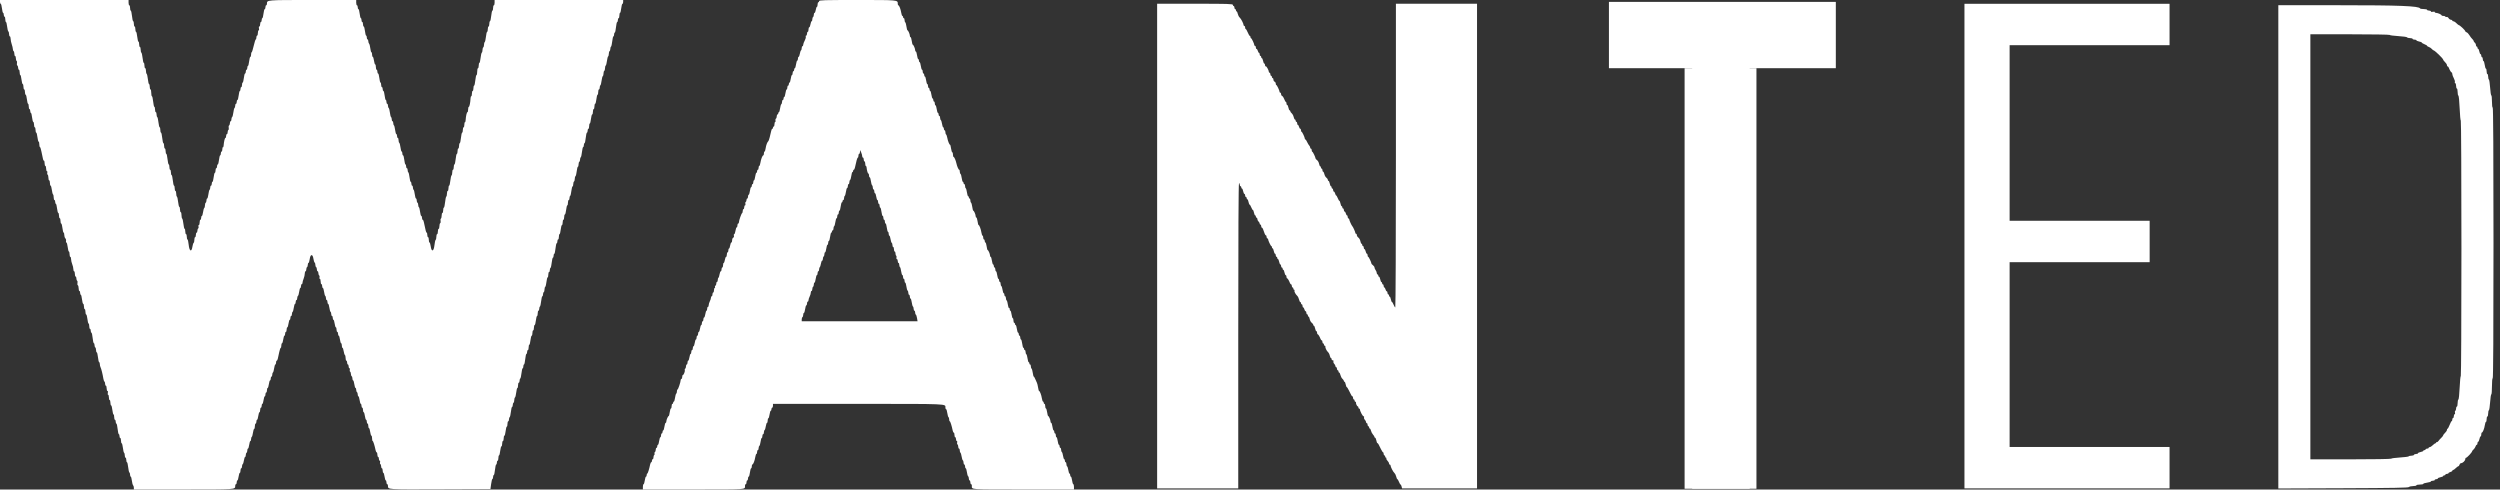
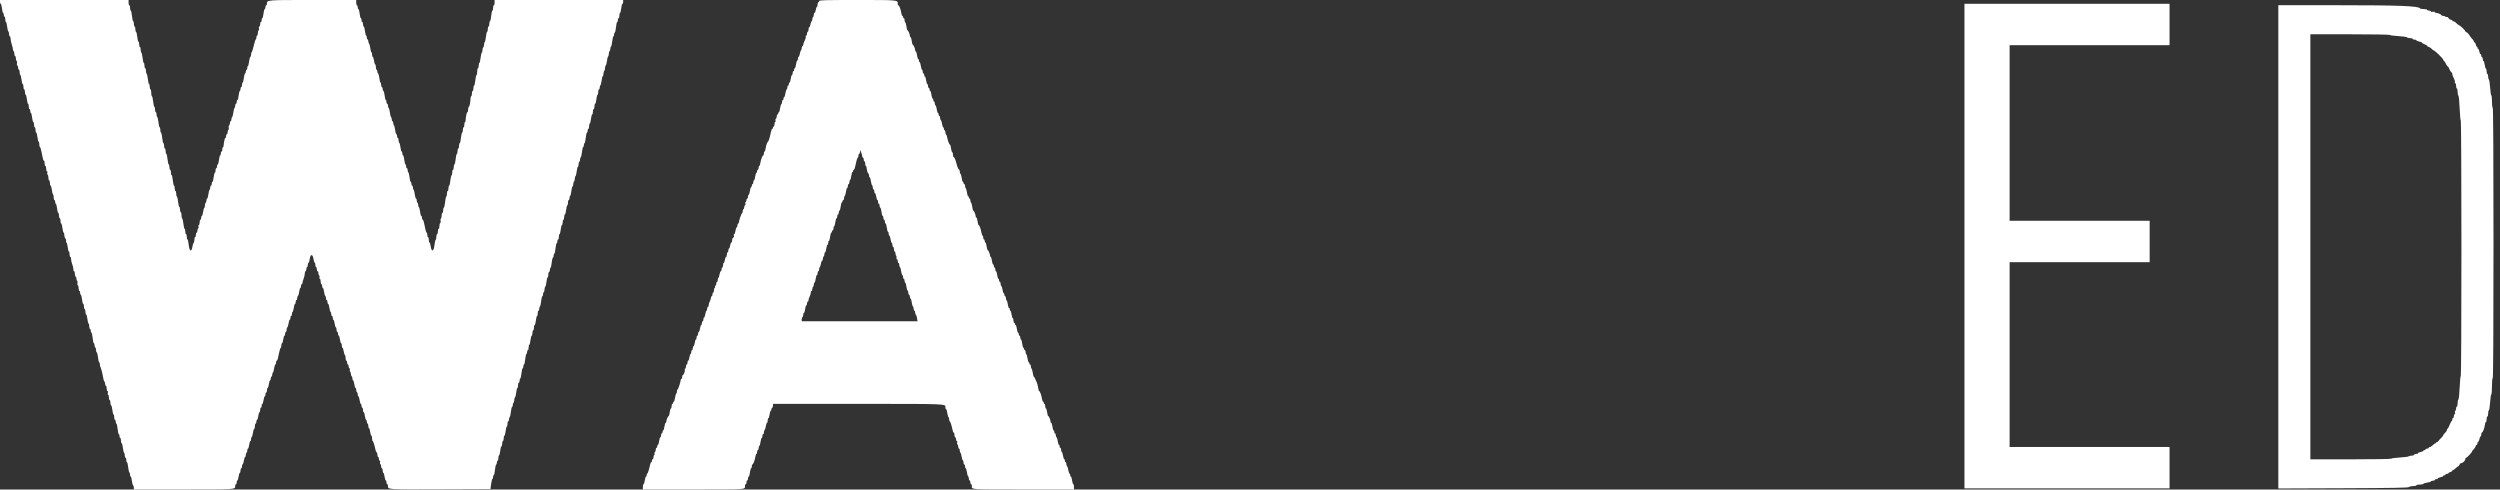
<svg xmlns="http://www.w3.org/2000/svg" width="143" height="28" viewBox="0 0 143 28" fill="none">
  <rect x="0" y="0" width="143" height="28" fill="#333333" stroke="none" />
  <path fill-rule="evenodd" clip-rule="evenodd" d="M46.853 0.065C46.853 0.101 46.833 0.13 46.809 0.13C46.786 0.13 46.766 0.189 46.766 0.26C46.766 0.332 46.749 0.39 46.728 0.39C46.708 0.39 46.678 0.468 46.663 0.563C46.648 0.659 46.616 0.737 46.593 0.737C46.569 0.737 46.55 0.784 46.55 0.843C46.55 0.901 46.531 0.96 46.507 0.975C46.483 0.99 46.464 1.05 46.464 1.108C46.464 1.166 46.447 1.214 46.426 1.214C46.405 1.214 46.376 1.292 46.36 1.387C46.345 1.482 46.313 1.56 46.29 1.56C46.266 1.56 46.247 1.619 46.247 1.69C46.247 1.762 46.228 1.82 46.204 1.82C46.18 1.82 46.161 1.869 46.161 1.929C46.161 1.988 46.139 2.037 46.113 2.037C46.087 2.037 46.076 2.067 46.09 2.103C46.104 2.139 46.077 2.237 46.03 2.321C45.983 2.405 45.944 2.512 45.944 2.559C45.944 2.605 45.925 2.644 45.901 2.644C45.877 2.644 45.858 2.692 45.858 2.75C45.858 2.808 45.84 2.867 45.818 2.88C45.797 2.893 45.766 2.982 45.75 3.078C45.734 3.173 45.703 3.251 45.681 3.251C45.659 3.251 45.642 3.3 45.642 3.359C45.642 3.419 45.624 3.467 45.602 3.467C45.581 3.467 45.55 3.565 45.533 3.684C45.517 3.803 45.486 3.901 45.464 3.901C45.443 3.901 45.425 3.94 45.425 3.988C45.425 4.035 45.406 4.074 45.382 4.074C45.358 4.074 45.339 4.123 45.339 4.183C45.339 4.242 45.321 4.291 45.3 4.291C45.278 4.291 45.247 4.389 45.231 4.508C45.214 4.627 45.183 4.724 45.162 4.724C45.14 4.724 45.122 4.763 45.122 4.811C45.122 4.859 45.103 4.898 45.079 4.898C45.055 4.898 45.036 4.947 45.036 5.006C45.036 5.066 45.018 5.115 44.997 5.115C44.975 5.115 44.944 5.212 44.928 5.331C44.911 5.45 44.88 5.548 44.859 5.548C44.837 5.548 44.82 5.587 44.82 5.635C44.82 5.682 44.8 5.721 44.776 5.721C44.753 5.721 44.733 5.769 44.733 5.827C44.733 5.885 44.714 5.945 44.691 5.959C44.668 5.973 44.636 6.082 44.621 6.2C44.605 6.318 44.575 6.415 44.554 6.415C44.534 6.415 44.517 6.444 44.517 6.48C44.517 6.516 44.497 6.545 44.474 6.545C44.45 6.545 44.43 6.592 44.43 6.651C44.43 6.709 44.409 6.77 44.383 6.786C44.357 6.802 44.346 6.852 44.358 6.896C44.369 6.941 44.361 6.978 44.34 6.978C44.318 6.978 44.3 7.037 44.3 7.108C44.3 7.18 44.281 7.238 44.257 7.238C44.233 7.238 44.214 7.268 44.214 7.303C44.214 7.339 44.197 7.368 44.176 7.368C44.154 7.368 44.127 7.422 44.114 7.488C44.067 7.724 43.98 8.041 43.957 8.062C43.889 8.123 43.82 8.301 43.796 8.475C43.782 8.581 43.753 8.669 43.732 8.669C43.712 8.669 43.695 8.717 43.695 8.777C43.695 8.837 43.68 8.885 43.662 8.885C43.613 8.885 43.529 9.1 43.496 9.308C43.48 9.409 43.451 9.492 43.43 9.492C43.409 9.492 43.392 9.541 43.392 9.601C43.392 9.66 43.373 9.709 43.349 9.709C43.325 9.709 43.306 9.748 43.306 9.796C43.306 9.843 43.288 9.882 43.266 9.882C43.245 9.882 43.214 9.98 43.197 10.099C43.181 10.218 43.15 10.316 43.128 10.316C43.107 10.316 43.089 10.364 43.089 10.424C43.089 10.484 43.07 10.532 43.046 10.532C43.022 10.532 43.003 10.572 43.003 10.619C43.003 10.667 42.985 10.706 42.964 10.706C42.942 10.706 42.911 10.803 42.895 10.922C42.878 11.042 42.847 11.139 42.826 11.139C42.804 11.139 42.786 11.188 42.786 11.248C42.786 11.307 42.767 11.356 42.743 11.356C42.719 11.356 42.7 11.394 42.7 11.44C42.7 11.486 42.68 11.537 42.655 11.552C42.63 11.568 42.622 11.617 42.636 11.663C42.651 11.709 42.642 11.746 42.616 11.746C42.591 11.746 42.57 11.795 42.57 11.854C42.57 11.914 42.551 11.963 42.527 11.963C42.503 11.963 42.484 12.01 42.484 12.068C42.484 12.125 42.469 12.179 42.451 12.187C42.409 12.205 42.267 12.611 42.267 12.71C42.267 12.752 42.248 12.786 42.224 12.786C42.2 12.786 42.181 12.835 42.181 12.895C42.181 12.954 42.163 13.003 42.14 13.003C42.118 13.003 42.087 13.091 42.07 13.198C42.054 13.305 42.022 13.393 41.998 13.393C41.974 13.393 41.965 13.433 41.978 13.482C41.992 13.537 41.977 13.581 41.94 13.595C41.906 13.608 41.878 13.675 41.878 13.745C41.878 13.813 41.859 13.87 41.835 13.87C41.812 13.87 41.78 13.948 41.765 14.043C41.75 14.139 41.72 14.217 41.7 14.217C41.679 14.217 41.662 14.265 41.662 14.325C41.662 14.385 41.642 14.433 41.618 14.433C41.595 14.433 41.575 14.492 41.575 14.563C41.575 14.635 41.556 14.693 41.532 14.693C41.509 14.693 41.477 14.771 41.462 14.867C41.447 14.962 41.417 15.04 41.397 15.04C41.376 15.04 41.359 15.099 41.359 15.17C41.359 15.242 41.339 15.3 41.316 15.3C41.292 15.3 41.272 15.349 41.272 15.409C41.272 15.468 41.253 15.517 41.23 15.517C41.206 15.517 41.174 15.595 41.159 15.691C41.144 15.787 41.114 15.876 41.094 15.889C41.073 15.902 41.056 15.96 41.056 16.018C41.056 16.076 41.037 16.124 41.013 16.124C40.989 16.124 40.97 16.172 40.97 16.232C40.97 16.292 40.948 16.34 40.922 16.34C40.895 16.34 40.885 16.37 40.899 16.405C40.912 16.441 40.905 16.471 40.882 16.471C40.859 16.471 40.84 16.529 40.84 16.601C40.84 16.672 40.82 16.731 40.797 16.731C40.773 16.731 40.753 16.779 40.753 16.839C40.753 16.898 40.734 16.947 40.71 16.947C40.686 16.947 40.667 16.984 40.667 17.029C40.667 17.074 40.638 17.167 40.602 17.235C40.567 17.303 40.537 17.403 40.537 17.457C40.537 17.51 40.517 17.554 40.494 17.554C40.47 17.554 40.45 17.603 40.45 17.662C40.45 17.722 40.433 17.771 40.412 17.771C40.391 17.771 40.361 17.859 40.345 17.966C40.328 18.073 40.297 18.161 40.275 18.161C40.252 18.161 40.234 18.21 40.234 18.269C40.234 18.329 40.215 18.378 40.191 18.378C40.167 18.378 40.148 18.426 40.148 18.486C40.148 18.546 40.13 18.594 40.109 18.594C40.088 18.594 40.058 18.682 40.042 18.789C40.026 18.897 39.994 18.984 39.972 18.984C39.95 18.984 39.931 19.033 39.931 19.093C39.931 19.152 39.912 19.201 39.888 19.201C39.864 19.201 39.845 19.25 39.845 19.309C39.845 19.369 39.828 19.418 39.806 19.418C39.785 19.418 39.755 19.506 39.739 19.613C39.723 19.72 39.691 19.808 39.669 19.808C39.647 19.808 39.629 19.857 39.629 19.916C39.629 19.976 39.609 20.025 39.585 20.025C39.562 20.025 39.542 20.073 39.542 20.133C39.542 20.193 39.525 20.241 39.504 20.241C39.483 20.241 39.452 20.329 39.436 20.436C39.42 20.544 39.389 20.631 39.366 20.631C39.344 20.631 39.326 20.68 39.326 20.74C39.326 20.799 39.306 20.848 39.282 20.848C39.259 20.848 39.239 20.896 39.239 20.954C39.239 21.012 39.218 21.073 39.193 21.088C39.168 21.104 39.157 21.143 39.169 21.174C39.193 21.238 39.106 21.454 39.055 21.455C39.038 21.455 39.023 21.504 39.023 21.563C39.023 21.623 39.003 21.672 38.98 21.672C38.956 21.672 38.936 21.7 38.936 21.735C38.936 21.843 38.791 22.279 38.755 22.279C38.736 22.279 38.72 22.326 38.72 22.384C38.72 22.442 38.703 22.501 38.681 22.514C38.659 22.528 38.628 22.636 38.612 22.755C38.596 22.875 38.565 22.972 38.543 22.972C38.521 22.972 38.504 23.001 38.504 23.037C38.504 23.073 38.484 23.102 38.461 23.102C38.437 23.102 38.417 23.16 38.417 23.232C38.417 23.304 38.4 23.362 38.378 23.362C38.356 23.362 38.325 23.46 38.309 23.579C38.293 23.698 38.267 23.796 38.251 23.796C38.21 23.796 38.114 24.015 38.114 24.108C38.114 24.151 38.097 24.186 38.075 24.186C38.054 24.186 38.023 24.283 38.006 24.402C37.99 24.521 37.959 24.619 37.937 24.619C37.916 24.619 37.898 24.658 37.898 24.706C37.898 24.753 37.879 24.792 37.855 24.792C37.831 24.792 37.812 24.841 37.812 24.901C37.812 24.96 37.794 25.009 37.773 25.009C37.751 25.009 37.72 25.107 37.703 25.226C37.687 25.345 37.656 25.443 37.635 25.443C37.613 25.443 37.595 25.482 37.595 25.529C37.595 25.577 37.576 25.616 37.552 25.616C37.528 25.616 37.509 25.663 37.509 25.722C37.509 25.78 37.488 25.84 37.463 25.856C37.437 25.872 37.427 25.911 37.439 25.944C37.452 25.977 37.443 26.015 37.42 26.029C37.398 26.043 37.379 26.102 37.379 26.16C37.379 26.218 37.36 26.266 37.336 26.266C37.312 26.266 37.292 26.305 37.292 26.353C37.292 26.401 37.275 26.439 37.254 26.439C37.233 26.439 37.205 26.493 37.191 26.559C37.133 26.84 37.054 27.09 37.023 27.09C37.005 27.09 36.99 27.129 36.99 27.176C36.99 27.224 36.972 27.263 36.951 27.263C36.929 27.263 36.898 27.36 36.882 27.48C36.865 27.599 36.834 27.696 36.813 27.696C36.791 27.696 36.773 27.765 36.773 27.848V28H39.667C42.802 28 42.613 28.014 42.613 27.779C42.613 27.734 42.633 27.696 42.657 27.696C42.681 27.696 42.7 27.648 42.7 27.588C42.7 27.529 42.719 27.48 42.743 27.48C42.767 27.48 42.786 27.431 42.786 27.371C42.786 27.312 42.804 27.263 42.827 27.263C42.849 27.263 42.88 27.156 42.896 27.025C42.913 26.893 42.943 26.786 42.965 26.786C42.986 26.786 43.003 26.738 43.003 26.678C43.003 26.618 43.017 26.57 43.035 26.57C43.084 26.57 43.169 26.355 43.201 26.147C43.217 26.046 43.247 25.963 43.268 25.963C43.289 25.963 43.306 25.914 43.306 25.854C43.306 25.795 43.325 25.746 43.349 25.746C43.373 25.746 43.392 25.698 43.392 25.64C43.392 25.582 43.411 25.523 43.434 25.508C43.457 25.494 43.489 25.386 43.505 25.267C43.52 25.149 43.55 25.052 43.571 25.052C43.591 25.052 43.608 25.004 43.608 24.944C43.608 24.884 43.628 24.836 43.652 24.836C43.675 24.836 43.695 24.788 43.695 24.73C43.695 24.672 43.713 24.613 43.736 24.599C43.758 24.585 43.789 24.486 43.805 24.38C43.821 24.273 43.852 24.186 43.873 24.186C43.894 24.186 43.911 24.127 43.911 24.056C43.911 23.984 43.929 23.926 43.95 23.926C43.972 23.926 44.003 23.828 44.019 23.709C44.036 23.59 44.067 23.492 44.088 23.492C44.11 23.492 44.127 23.453 44.127 23.405C44.127 23.358 44.147 23.319 44.171 23.319C44.194 23.319 44.214 23.27 44.214 23.21V23.102H49.084C54.322 23.102 54.077 23.091 54.077 23.316C54.077 23.365 54.095 23.405 54.116 23.405C54.138 23.405 54.169 23.503 54.185 23.622C54.202 23.741 54.233 23.85 54.254 23.863C54.276 23.876 54.293 23.935 54.293 23.993C54.293 24.051 54.308 24.099 54.327 24.099C54.358 24.099 54.437 24.349 54.495 24.63C54.508 24.695 54.537 24.749 54.558 24.749C54.579 24.749 54.596 24.808 54.596 24.879C54.596 24.951 54.616 25.009 54.639 25.009C54.663 25.009 54.683 25.058 54.683 25.117C54.683 25.177 54.703 25.226 54.729 25.226C54.755 25.226 54.764 25.262 54.749 25.309C54.734 25.355 54.743 25.404 54.767 25.42C54.792 25.435 54.812 25.495 54.812 25.553C54.812 25.612 54.832 25.659 54.856 25.659C54.88 25.659 54.899 25.707 54.899 25.765C54.899 25.823 54.916 25.881 54.937 25.895C54.958 25.908 54.989 26.006 55.005 26.113C55.021 26.22 55.052 26.319 55.075 26.333C55.097 26.346 55.115 26.406 55.115 26.464C55.115 26.522 55.135 26.57 55.158 26.57C55.182 26.57 55.202 26.618 55.202 26.678C55.202 26.738 55.219 26.786 55.239 26.786C55.26 26.786 55.29 26.883 55.306 27.001C55.321 27.119 55.353 27.228 55.376 27.242C55.399 27.256 55.418 27.316 55.418 27.374C55.418 27.432 55.438 27.48 55.461 27.48C55.485 27.48 55.505 27.529 55.505 27.588C55.505 27.648 55.524 27.696 55.548 27.696C55.572 27.696 55.591 27.734 55.591 27.779C55.591 28.014 55.402 28 58.537 28H61.431V27.848C61.431 27.765 61.413 27.696 61.392 27.696C61.37 27.696 61.339 27.599 61.323 27.48C61.307 27.36 61.276 27.263 61.254 27.263C61.232 27.263 61.215 27.224 61.215 27.176C61.215 27.129 61.197 27.09 61.176 27.09C61.155 27.09 61.125 27.002 61.109 26.896C61.093 26.789 61.062 26.69 61.039 26.676C61.017 26.663 60.998 26.603 60.998 26.545C60.998 26.487 60.979 26.439 60.955 26.439C60.931 26.439 60.912 26.401 60.912 26.353C60.912 26.305 60.895 26.266 60.874 26.266C60.852 26.266 60.822 26.179 60.806 26.072C60.79 25.965 60.759 25.867 60.736 25.853C60.714 25.839 60.696 25.78 60.696 25.722C60.696 25.663 60.676 25.616 60.652 25.616C60.629 25.616 60.609 25.577 60.609 25.529C60.609 25.482 60.592 25.443 60.57 25.443C60.548 25.443 60.517 25.345 60.501 25.226C60.485 25.107 60.454 25.009 60.432 25.009C60.41 25.009 60.393 24.96 60.393 24.901C60.393 24.841 60.373 24.792 60.35 24.792C60.326 24.792 60.306 24.753 60.306 24.706C60.306 24.658 60.289 24.619 60.267 24.619C60.246 24.619 60.215 24.521 60.198 24.402C60.182 24.283 60.151 24.186 60.129 24.186C60.108 24.186 60.09 24.151 60.09 24.108C60.09 24.015 59.994 23.796 59.954 23.796C59.938 23.796 59.912 23.698 59.895 23.579C59.879 23.46 59.848 23.362 59.826 23.362C59.805 23.362 59.787 23.304 59.787 23.232C59.787 23.16 59.768 23.102 59.744 23.102C59.72 23.102 59.701 23.073 59.701 23.037C59.701 23.001 59.684 22.972 59.663 22.972C59.642 22.972 59.612 22.889 59.596 22.788C59.565 22.588 59.48 22.365 59.435 22.365C59.42 22.365 59.394 22.275 59.378 22.164C59.361 22.053 59.331 21.931 59.311 21.893C59.29 21.855 59.248 21.76 59.217 21.683C59.186 21.605 59.148 21.542 59.132 21.542C59.116 21.542 59.09 21.444 59.074 21.325C59.057 21.206 59.026 21.097 59.005 21.084C58.983 21.071 58.965 21.012 58.965 20.954C58.965 20.896 58.946 20.848 58.922 20.848C58.898 20.848 58.879 20.819 58.879 20.783C58.879 20.747 58.862 20.718 58.841 20.718C58.82 20.718 58.791 20.621 58.775 20.503C58.759 20.385 58.728 20.277 58.705 20.262C58.681 20.248 58.663 20.189 58.663 20.13C58.663 20.072 58.643 20.025 58.619 20.025C58.596 20.025 58.576 19.995 58.576 19.96C58.576 19.924 58.559 19.895 58.538 19.895C58.517 19.895 58.486 19.787 58.47 19.656C58.453 19.525 58.422 19.418 58.4 19.418C58.378 19.418 58.36 19.369 58.36 19.309C58.36 19.25 58.34 19.201 58.316 19.201C58.293 19.201 58.273 19.162 58.273 19.114C58.273 19.067 58.255 19.028 58.234 19.028C58.212 19.028 58.181 18.93 58.165 18.811C58.149 18.692 58.118 18.594 58.096 18.594C58.075 18.594 58.057 18.565 58.057 18.529C58.057 18.494 58.037 18.464 58.014 18.464C57.99 18.464 57.97 18.406 57.97 18.334C57.97 18.263 57.953 18.204 57.931 18.204C57.91 18.204 57.879 18.107 57.862 17.988C57.846 17.868 57.815 17.771 57.793 17.771C57.772 17.771 57.754 17.731 57.754 17.681C57.754 17.632 57.737 17.603 57.716 17.616C57.696 17.629 57.666 17.543 57.65 17.425C57.635 17.307 57.603 17.199 57.58 17.185C57.557 17.171 57.538 17.111 57.538 17.053C57.538 16.995 57.518 16.947 57.495 16.947C57.471 16.947 57.451 16.908 57.451 16.861C57.451 16.813 57.434 16.774 57.413 16.774C57.392 16.774 57.361 16.687 57.346 16.58C57.33 16.473 57.298 16.375 57.276 16.361C57.253 16.347 57.235 16.288 57.235 16.23C57.235 16.171 57.215 16.124 57.192 16.124C57.168 16.124 57.148 16.085 57.148 16.037C57.148 15.989 57.131 15.95 57.109 15.95C57.088 15.95 57.057 15.853 57.04 15.734C57.024 15.614 56.993 15.517 56.971 15.517C56.95 15.517 56.932 15.468 56.932 15.409C56.932 15.349 56.913 15.3 56.889 15.3C56.865 15.3 56.846 15.261 56.846 15.213C56.846 15.166 56.828 15.127 56.806 15.127C56.785 15.127 56.754 15.029 56.737 14.91C56.721 14.791 56.69 14.693 56.669 14.693C56.647 14.693 56.629 14.658 56.629 14.615C56.629 14.523 56.533 14.304 56.493 14.304C56.477 14.303 56.451 14.206 56.435 14.087C56.418 13.967 56.387 13.87 56.366 13.87C56.344 13.87 56.327 13.831 56.327 13.783C56.327 13.736 56.307 13.697 56.283 13.697C56.26 13.697 56.24 13.648 56.24 13.588C56.24 13.529 56.223 13.48 56.202 13.48C56.181 13.48 56.151 13.397 56.136 13.296C56.104 13.095 56.019 12.873 55.974 12.873C55.958 12.873 55.932 12.775 55.916 12.656C55.899 12.537 55.868 12.44 55.847 12.44C55.825 12.44 55.807 12.404 55.807 12.361C55.807 12.269 55.712 12.05 55.671 12.05C55.655 12.05 55.629 11.952 55.613 11.833C55.596 11.714 55.565 11.605 55.544 11.592C55.522 11.579 55.505 11.52 55.505 11.462C55.505 11.403 55.485 11.356 55.461 11.356C55.438 11.356 55.418 11.327 55.418 11.291C55.418 11.255 55.401 11.226 55.379 11.226C55.357 11.226 55.326 11.128 55.31 11.009C55.294 10.89 55.263 10.782 55.241 10.768C55.219 10.755 55.202 10.696 55.202 10.638C55.202 10.58 55.182 10.532 55.158 10.532C55.135 10.532 55.115 10.503 55.115 10.467C55.115 10.432 55.098 10.402 55.078 10.402C55.057 10.402 55.027 10.306 55.011 10.187C54.996 10.069 54.964 9.961 54.941 9.947C54.918 9.932 54.899 9.873 54.899 9.815C54.899 9.756 54.884 9.709 54.866 9.709C54.827 9.709 54.746 9.522 54.706 9.341C54.668 9.164 54.582 8.972 54.542 8.972C54.524 8.972 54.51 8.914 54.51 8.842C54.51 8.771 54.492 8.712 54.471 8.712C54.449 8.712 54.418 8.614 54.401 8.495C54.385 8.376 54.359 8.279 54.343 8.279C54.302 8.279 54.217 8.066 54.183 7.877C54.167 7.788 54.136 7.704 54.115 7.69C54.094 7.677 54.077 7.619 54.077 7.561C54.077 7.503 54.058 7.455 54.034 7.455C54.01 7.455 53.99 7.416 53.99 7.368C53.99 7.321 53.973 7.282 53.952 7.282C53.931 7.282 53.901 7.194 53.885 7.088C53.869 6.981 53.837 6.882 53.815 6.868C53.793 6.855 53.774 6.795 53.774 6.737C53.774 6.679 53.755 6.632 53.731 6.632C53.707 6.632 53.688 6.593 53.688 6.545C53.688 6.497 53.67 6.458 53.649 6.458C53.627 6.458 53.596 6.361 53.58 6.241C53.563 6.122 53.532 6.025 53.511 6.025C53.489 6.025 53.471 5.976 53.471 5.916C53.471 5.857 53.452 5.808 53.428 5.808C53.404 5.808 53.385 5.769 53.385 5.721C53.385 5.674 53.367 5.635 53.346 5.635C53.324 5.635 53.293 5.537 53.277 5.418C53.26 5.299 53.229 5.201 53.208 5.201C53.186 5.201 53.169 5.162 53.169 5.115C53.169 5.067 53.149 5.028 53.125 5.028C53.102 5.028 53.082 4.979 53.082 4.919C53.082 4.86 53.065 4.811 53.043 4.811C53.021 4.811 52.99 4.714 52.974 4.594C52.958 4.475 52.927 4.378 52.905 4.378C52.883 4.378 52.866 4.339 52.866 4.291C52.866 4.243 52.846 4.204 52.822 4.204C52.799 4.204 52.779 4.156 52.779 4.096C52.779 4.036 52.762 3.988 52.74 3.988C52.718 3.988 52.688 3.89 52.671 3.771C52.655 3.652 52.624 3.554 52.602 3.554C52.581 3.554 52.563 3.515 52.563 3.467C52.563 3.42 52.545 3.381 52.524 3.381C52.502 3.381 52.471 3.283 52.455 3.164C52.438 3.045 52.407 2.947 52.386 2.947C52.364 2.947 52.347 2.912 52.347 2.869C52.347 2.777 52.251 2.558 52.21 2.558C52.194 2.557 52.168 2.46 52.152 2.341C52.136 2.221 52.105 2.124 52.083 2.124C52.062 2.124 52.044 2.089 52.044 2.046C52.044 1.953 51.948 1.735 51.907 1.734C51.892 1.734 51.865 1.636 51.849 1.517C51.833 1.398 51.802 1.289 51.78 1.276C51.759 1.263 51.741 1.204 51.741 1.146C51.741 1.088 51.722 1.04 51.698 1.04C51.674 1.04 51.654 1.011 51.654 0.975C51.654 0.939 51.638 0.91 51.617 0.91C51.596 0.91 51.566 0.827 51.55 0.726C51.517 0.518 51.433 0.303 51.384 0.303C51.366 0.303 51.352 0.263 51.352 0.214C51.352 -0.003 51.384 2.25291e-06 49.041 2.25291e-06C47.125 2.25291e-06 46.853 0.008 46.853 0.065ZM49.319 8.934C49.319 8.979 49.338 9.015 49.362 9.015C49.386 9.015 49.405 9.064 49.405 9.124C49.405 9.183 49.425 9.232 49.448 9.232C49.472 9.232 49.492 9.291 49.492 9.362C49.492 9.434 49.507 9.492 49.526 9.492C49.544 9.492 49.563 9.526 49.567 9.568C49.586 9.755 49.635 9.926 49.669 9.926C49.691 9.926 49.708 9.974 49.708 10.034C49.708 10.094 49.725 10.142 49.747 10.142C49.769 10.142 49.8 10.24 49.816 10.359C49.832 10.478 49.863 10.587 49.885 10.6C49.907 10.613 49.924 10.672 49.924 10.73C49.924 10.788 49.944 10.836 49.967 10.836C49.991 10.836 50.011 10.885 50.011 10.944C50.011 11.004 50.029 11.053 50.051 11.053C50.074 11.053 50.105 11.14 50.121 11.248C50.137 11.355 50.167 11.443 50.189 11.443C50.21 11.443 50.227 11.491 50.227 11.551C50.227 11.611 50.246 11.659 50.27 11.659C50.294 11.659 50.313 11.708 50.313 11.768C50.313 11.827 50.331 11.876 50.352 11.876C50.373 11.876 50.404 11.983 50.42 12.114C50.436 12.246 50.468 12.353 50.49 12.353C50.512 12.353 50.53 12.402 50.53 12.461C50.53 12.521 50.549 12.57 50.573 12.57C50.597 12.57 50.616 12.618 50.616 12.678C50.616 12.738 50.634 12.786 50.657 12.786C50.678 12.786 50.71 12.894 50.726 13.025C50.743 13.156 50.773 13.263 50.794 13.263C50.815 13.263 50.833 13.312 50.833 13.371C50.833 13.431 50.85 13.48 50.871 13.48C50.892 13.48 50.922 13.567 50.938 13.674C50.954 13.781 50.986 13.879 51.008 13.893C51.031 13.907 51.049 13.966 51.049 14.024C51.049 14.082 51.068 14.13 51.092 14.13C51.116 14.13 51.135 14.188 51.135 14.26C51.135 14.332 51.155 14.39 51.179 14.39C51.203 14.39 51.222 14.438 51.222 14.496C51.222 14.554 51.24 14.613 51.261 14.626C51.283 14.639 51.29 14.689 51.278 14.737C51.265 14.785 51.276 14.823 51.303 14.823C51.33 14.823 51.352 14.872 51.352 14.932C51.352 14.991 51.371 15.04 51.395 15.04C51.419 15.04 51.438 15.088 51.438 15.146C51.438 15.204 51.456 15.263 51.477 15.276C51.499 15.289 51.53 15.398 51.546 15.517C51.563 15.636 51.594 15.734 51.615 15.734C51.637 15.734 51.654 15.782 51.654 15.842C51.654 15.902 51.674 15.95 51.698 15.95C51.722 15.95 51.741 15.999 51.741 16.059C51.741 16.118 51.758 16.167 51.779 16.167C51.8 16.167 51.829 16.264 51.845 16.382C51.861 16.5 51.892 16.609 51.915 16.623C51.938 16.637 51.957 16.697 51.957 16.755C51.957 16.813 51.977 16.861 52.001 16.861C52.024 16.861 52.044 16.909 52.044 16.969C52.044 17.029 52.062 17.077 52.083 17.077C52.105 17.077 52.136 17.175 52.152 17.294C52.168 17.413 52.199 17.522 52.221 17.535C52.242 17.548 52.26 17.607 52.26 17.665C52.26 17.723 52.28 17.771 52.303 17.771C52.327 17.771 52.347 17.818 52.347 17.876C52.347 17.933 52.364 17.987 52.385 17.995C52.406 18.003 52.437 18.092 52.453 18.193L52.484 18.378H49.171H45.858V18.272C45.858 18.214 45.877 18.154 45.901 18.139C45.925 18.125 45.944 18.065 45.944 18.007C45.944 17.948 45.962 17.901 45.983 17.901C46.005 17.901 46.036 17.803 46.053 17.684C46.069 17.565 46.1 17.467 46.121 17.467C46.143 17.467 46.161 17.419 46.161 17.359C46.161 17.299 46.18 17.251 46.204 17.251C46.228 17.251 46.247 17.214 46.247 17.169C46.247 17.124 46.276 17.031 46.312 16.963C46.347 16.895 46.377 16.795 46.377 16.741C46.377 16.688 46.396 16.644 46.42 16.644C46.444 16.644 46.464 16.596 46.464 16.538C46.464 16.48 46.483 16.42 46.507 16.405C46.531 16.391 46.55 16.331 46.55 16.273C46.55 16.215 46.568 16.167 46.589 16.167C46.611 16.167 46.642 16.07 46.658 15.95C46.675 15.831 46.706 15.734 46.727 15.734C46.749 15.734 46.766 15.685 46.766 15.625C46.766 15.566 46.786 15.517 46.809 15.517C46.833 15.517 46.853 15.469 46.853 15.411C46.853 15.353 46.87 15.295 46.89 15.282C46.911 15.269 46.941 15.18 46.956 15.085C46.971 14.989 47.003 14.91 47.026 14.91C47.05 14.91 47.069 14.863 47.069 14.804C47.069 14.746 47.089 14.687 47.112 14.672C47.136 14.657 47.156 14.597 47.156 14.539C47.156 14.481 47.173 14.433 47.195 14.433C47.216 14.433 47.247 14.336 47.264 14.217C47.28 14.097 47.311 14 47.333 14C47.354 14 47.372 13.951 47.372 13.892C47.372 13.832 47.39 13.783 47.412 13.783C47.434 13.783 47.466 13.676 47.482 13.545C47.498 13.414 47.529 13.306 47.55 13.306C47.571 13.306 47.588 13.277 47.588 13.241C47.588 13.206 47.608 13.176 47.632 13.176C47.655 13.176 47.675 13.129 47.675 13.071C47.675 13.012 47.692 12.954 47.714 12.941C47.736 12.927 47.767 12.819 47.783 12.7C47.799 12.58 47.83 12.483 47.852 12.483C47.873 12.483 47.891 12.434 47.891 12.374C47.891 12.315 47.91 12.266 47.934 12.266C47.958 12.266 47.977 12.217 47.977 12.158C47.977 12.098 47.996 12.05 48.018 12.05C48.04 12.05 48.071 11.942 48.087 11.811C48.104 11.68 48.134 11.573 48.156 11.573C48.177 11.573 48.194 11.543 48.194 11.508C48.194 11.472 48.213 11.443 48.237 11.443C48.261 11.443 48.28 11.395 48.28 11.337C48.28 11.279 48.298 11.22 48.32 11.207C48.341 11.193 48.372 11.085 48.389 10.966C48.405 10.847 48.436 10.749 48.458 10.749C48.479 10.749 48.497 10.7 48.497 10.641C48.497 10.581 48.516 10.532 48.54 10.532C48.564 10.532 48.583 10.485 48.583 10.427C48.583 10.368 48.602 10.309 48.625 10.295C48.648 10.28 48.68 10.172 48.696 10.054C48.711 9.936 48.741 9.839 48.762 9.839C48.782 9.839 48.799 9.81 48.799 9.774C48.799 9.738 48.817 9.709 48.838 9.709C48.859 9.709 48.887 9.655 48.901 9.59C48.976 9.226 49.037 9.015 49.068 9.015C49.087 9.015 49.102 8.967 49.102 8.907C49.102 8.847 49.122 8.799 49.145 8.799C49.169 8.799 49.19 8.745 49.191 8.68C49.192 8.561 49.193 8.561 49.255 8.706C49.29 8.786 49.319 8.889 49.319 8.934Z" fill="white" />
  <path fill-rule="evenodd" clip-rule="evenodd" d="M0 0.108C0 0.168 0.018 0.217 0.041 0.217C0.064 0.217 0.095 0.334 0.112 0.477C0.128 0.62 0.158 0.737 0.179 0.737C0.199 0.737 0.216 0.786 0.216 0.845C0.216 0.905 0.236 0.954 0.26 0.954C0.283 0.954 0.303 1.022 0.303 1.105C0.303 1.189 0.32 1.257 0.34 1.257C0.361 1.257 0.391 1.373 0.407 1.516C0.423 1.658 0.455 1.786 0.478 1.8C0.501 1.814 0.519 1.883 0.519 1.953C0.519 2.023 0.539 2.08 0.562 2.08C0.586 2.08 0.606 2.144 0.608 2.221C0.609 2.299 0.638 2.44 0.672 2.536C0.706 2.631 0.734 2.752 0.735 2.804C0.735 2.856 0.755 2.911 0.779 2.926C0.802 2.94 0.822 3.01 0.822 3.08C0.822 3.15 0.841 3.207 0.865 3.207C0.889 3.207 0.908 3.265 0.908 3.335C0.908 3.405 0.928 3.474 0.952 3.489C0.976 3.504 0.984 3.562 0.97 3.617C0.956 3.673 0.966 3.731 0.991 3.747C1.017 3.763 1.038 3.824 1.038 3.882C1.038 3.94 1.058 3.988 1.081 3.988C1.105 3.988 1.125 4.056 1.125 4.139C1.125 4.223 1.142 4.291 1.162 4.291C1.183 4.291 1.213 4.408 1.229 4.551C1.246 4.694 1.277 4.811 1.3 4.811C1.323 4.811 1.341 4.879 1.341 4.963C1.341 5.046 1.361 5.115 1.384 5.115C1.408 5.115 1.428 5.183 1.428 5.266C1.428 5.35 1.446 5.418 1.469 5.418C1.491 5.418 1.523 5.535 1.539 5.678C1.555 5.821 1.585 5.938 1.606 5.938C1.627 5.938 1.644 6.006 1.644 6.09C1.644 6.173 1.663 6.241 1.687 6.241C1.711 6.241 1.73 6.29 1.73 6.35C1.73 6.409 1.747 6.458 1.768 6.458C1.789 6.458 1.819 6.575 1.835 6.718C1.851 6.861 1.883 6.978 1.906 6.978C1.928 6.978 1.947 7.047 1.947 7.13C1.947 7.213 1.966 7.282 1.99 7.282C2.014 7.282 2.033 7.35 2.033 7.433C2.033 7.517 2.051 7.585 2.072 7.585C2.094 7.585 2.125 7.702 2.141 7.845C2.158 7.988 2.189 8.105 2.21 8.105C2.232 8.105 2.249 8.173 2.249 8.257C2.249 8.34 2.265 8.409 2.285 8.409C2.304 8.409 2.343 8.531 2.372 8.68C2.463 9.148 2.475 9.189 2.514 9.189C2.535 9.189 2.552 9.257 2.552 9.341C2.552 9.424 2.572 9.492 2.596 9.492C2.619 9.492 2.639 9.56 2.639 9.644C2.639 9.727 2.66 9.796 2.685 9.796C2.711 9.796 2.72 9.832 2.705 9.879C2.69 9.924 2.699 9.974 2.724 9.99C2.748 10.005 2.769 10.085 2.769 10.167C2.769 10.249 2.788 10.316 2.812 10.316C2.836 10.316 2.855 10.384 2.855 10.467C2.855 10.551 2.873 10.619 2.895 10.619C2.917 10.619 2.949 10.727 2.965 10.858C2.982 10.989 3.012 11.108 3.033 11.121C3.054 11.134 3.071 11.211 3.071 11.294C3.071 11.376 3.091 11.443 3.115 11.443C3.138 11.443 3.158 11.491 3.158 11.551C3.158 11.611 3.175 11.659 3.196 11.659C3.216 11.659 3.246 11.776 3.263 11.919C3.279 12.062 3.311 12.18 3.333 12.18C3.356 12.18 3.374 12.248 3.374 12.331C3.374 12.415 3.394 12.483 3.417 12.483C3.441 12.483 3.461 12.551 3.461 12.635C3.461 12.718 3.479 12.786 3.502 12.786C3.524 12.786 3.556 12.903 3.572 13.046C3.588 13.189 3.619 13.306 3.639 13.306C3.66 13.306 3.677 13.366 3.677 13.44C3.677 13.513 3.704 13.6 3.738 13.634C3.772 13.668 3.789 13.734 3.776 13.782C3.764 13.831 3.773 13.87 3.797 13.87C3.822 13.87 3.855 13.987 3.872 14.13C3.888 14.273 3.919 14.39 3.941 14.39C3.962 14.39 3.98 14.458 3.98 14.542C3.98 14.625 3.999 14.693 4.023 14.693C4.047 14.693 4.066 14.753 4.066 14.825C4.066 14.897 4.096 15.026 4.131 15.112C4.167 15.197 4.196 15.324 4.196 15.392C4.196 15.461 4.216 15.517 4.239 15.517C4.263 15.517 4.283 15.585 4.283 15.669C4.283 15.752 4.302 15.82 4.326 15.82C4.35 15.82 4.369 15.868 4.369 15.926C4.369 15.984 4.389 16.044 4.413 16.059C4.436 16.074 4.445 16.131 4.431 16.187C4.417 16.242 4.426 16.301 4.452 16.317C4.478 16.333 4.499 16.413 4.499 16.495C4.499 16.577 4.518 16.644 4.542 16.644C4.566 16.644 4.585 16.693 4.585 16.752C4.585 16.812 4.602 16.861 4.623 16.861C4.644 16.861 4.674 16.978 4.69 17.121C4.706 17.264 4.738 17.381 4.761 17.381C4.783 17.381 4.802 17.449 4.802 17.532C4.802 17.616 4.821 17.684 4.845 17.684C4.869 17.684 4.888 17.752 4.888 17.836C4.888 17.919 4.907 17.988 4.929 17.988C4.952 17.988 4.984 18.105 5 18.248C5.016 18.391 5.046 18.508 5.067 18.508C5.088 18.508 5.105 18.576 5.105 18.659C5.105 18.743 5.124 18.811 5.148 18.811C5.172 18.811 5.191 18.86 5.191 18.919C5.191 18.979 5.209 19.028 5.23 19.028C5.251 19.028 5.282 19.164 5.299 19.331C5.316 19.498 5.347 19.635 5.369 19.635C5.39 19.635 5.407 19.682 5.407 19.74C5.407 19.799 5.427 19.858 5.451 19.873C5.474 19.888 5.494 19.957 5.494 20.027C5.494 20.097 5.512 20.155 5.534 20.155C5.556 20.155 5.587 20.282 5.604 20.436C5.62 20.591 5.651 20.718 5.672 20.718C5.693 20.718 5.71 20.767 5.71 20.827C5.71 20.887 5.729 20.97 5.752 21.011C5.793 21.087 5.871 21.398 5.913 21.661C5.926 21.739 5.953 21.813 5.974 21.826C5.996 21.839 6.013 21.898 6.013 21.956C6.013 22.014 6.032 22.062 6.056 22.062C6.08 22.062 6.1 22.13 6.1 22.213C6.1 22.297 6.121 22.365 6.147 22.365C6.177 22.365 6.185 22.407 6.168 22.474C6.153 22.536 6.16 22.582 6.185 22.582C6.21 22.582 6.229 22.65 6.229 22.734C6.229 22.817 6.249 22.885 6.273 22.885C6.296 22.885 6.316 22.954 6.316 23.037C6.316 23.12 6.334 23.189 6.357 23.189C6.38 23.189 6.411 23.306 6.427 23.449C6.444 23.592 6.474 23.709 6.494 23.709C6.515 23.709 6.532 23.777 6.532 23.86C6.532 23.944 6.552 24.012 6.575 24.012C6.599 24.012 6.619 24.061 6.619 24.121C6.619 24.18 6.636 24.229 6.657 24.229C6.679 24.229 6.71 24.366 6.727 24.532C6.744 24.699 6.775 24.836 6.796 24.836C6.817 24.836 6.835 24.884 6.835 24.944C6.835 25.004 6.854 25.052 6.878 25.052C6.902 25.052 6.921 25.121 6.921 25.204C6.921 25.288 6.939 25.356 6.96 25.356C6.982 25.356 7.013 25.473 7.03 25.616C7.046 25.759 7.077 25.887 7.099 25.9C7.12 25.914 7.138 25.982 7.138 26.052C7.138 26.122 7.157 26.179 7.181 26.179C7.205 26.179 7.224 26.238 7.224 26.309C7.224 26.381 7.241 26.439 7.262 26.439C7.284 26.439 7.314 26.566 7.331 26.721C7.347 26.875 7.379 27.013 7.401 27.027C7.423 27.04 7.441 27.099 7.441 27.157C7.441 27.215 7.457 27.263 7.478 27.263C7.498 27.263 7.527 27.364 7.542 27.487C7.556 27.611 7.588 27.732 7.612 27.756C7.637 27.78 7.657 27.845 7.657 27.9V28H10.493C13.537 28 13.454 28.006 13.454 27.786C13.454 27.737 13.473 27.696 13.497 27.696C13.521 27.696 13.54 27.648 13.54 27.588C13.54 27.529 13.558 27.48 13.579 27.48C13.601 27.48 13.632 27.382 13.648 27.263C13.665 27.144 13.696 27.046 13.717 27.046C13.739 27.046 13.756 26.988 13.756 26.916C13.756 26.845 13.776 26.786 13.8 26.786C13.823 26.786 13.843 26.739 13.843 26.68C13.843 26.622 13.861 26.563 13.884 26.549C13.906 26.535 13.938 26.437 13.953 26.33C13.969 26.223 14 26.136 14.021 26.136C14.042 26.136 14.059 26.088 14.059 26.03C14.059 25.972 14.079 25.912 14.102 25.898C14.126 25.883 14.146 25.823 14.146 25.765C14.146 25.707 14.163 25.659 14.185 25.659C14.207 25.659 14.238 25.562 14.254 25.443C14.27 25.323 14.301 25.226 14.323 25.226C14.344 25.226 14.362 25.178 14.362 25.12C14.362 25.062 14.38 25.003 14.401 24.99C14.423 24.977 14.454 24.868 14.47 24.749C14.486 24.63 14.518 24.532 14.539 24.532C14.561 24.532 14.578 24.464 14.578 24.381C14.578 24.297 14.598 24.229 14.621 24.229C14.645 24.229 14.665 24.18 14.665 24.121C14.665 24.061 14.682 24.012 14.704 24.012C14.726 24.012 14.757 23.915 14.773 23.796C14.789 23.676 14.82 23.579 14.842 23.579C14.864 23.579 14.881 23.52 14.881 23.449C14.881 23.377 14.901 23.319 14.924 23.319C14.948 23.319 14.968 23.27 14.968 23.21C14.968 23.151 14.985 23.102 15.007 23.102C15.028 23.102 15.059 23.005 15.076 22.885C15.092 22.766 15.123 22.669 15.145 22.669C15.166 22.669 15.184 22.62 15.184 22.56C15.184 22.501 15.203 22.452 15.227 22.452C15.251 22.452 15.27 22.393 15.27 22.322C15.27 22.25 15.288 22.192 15.31 22.192C15.331 22.192 15.362 22.094 15.379 21.975C15.395 21.856 15.426 21.758 15.448 21.758C15.469 21.758 15.487 21.71 15.487 21.65C15.487 21.59 15.506 21.542 15.53 21.542C15.554 21.542 15.573 21.494 15.573 21.436C15.573 21.378 15.591 21.319 15.613 21.306C15.634 21.292 15.665 21.184 15.681 21.065C15.698 20.946 15.729 20.848 15.75 20.848C15.772 20.848 15.79 20.799 15.79 20.74C15.79 20.68 15.807 20.631 15.828 20.631C15.849 20.631 15.878 20.578 15.892 20.512C15.906 20.447 15.941 20.281 15.971 20.144C16 20.007 16.04 19.895 16.058 19.895C16.077 19.895 16.092 19.836 16.092 19.765C16.092 19.693 16.11 19.635 16.131 19.635C16.153 19.635 16.184 19.537 16.201 19.418C16.217 19.299 16.248 19.201 16.27 19.201C16.291 19.201 16.309 19.152 16.309 19.093C16.309 19.033 16.328 18.984 16.352 18.984C16.376 18.984 16.395 18.926 16.395 18.854C16.395 18.783 16.413 18.724 16.434 18.724C16.456 18.724 16.487 18.627 16.503 18.508C16.52 18.388 16.551 18.291 16.572 18.291C16.594 18.291 16.611 18.242 16.611 18.183C16.611 18.123 16.631 18.074 16.655 18.074C16.678 18.074 16.698 18.027 16.698 17.968C16.698 17.91 16.716 17.852 16.737 17.838C16.759 17.825 16.79 17.716 16.806 17.597C16.823 17.478 16.854 17.381 16.875 17.381C16.897 17.381 16.914 17.332 16.914 17.272C16.914 17.213 16.934 17.164 16.957 17.164C16.981 17.164 17.001 17.116 17.001 17.058C17.001 17 17.02 16.941 17.043 16.926C17.066 16.912 17.098 16.804 17.113 16.686C17.129 16.567 17.159 16.471 17.18 16.471C17.2 16.471 17.217 16.422 17.217 16.362C17.217 16.302 17.237 16.254 17.26 16.254C17.284 16.254 17.304 16.217 17.304 16.172C17.304 16.128 17.333 16.021 17.369 15.935C17.404 15.85 17.433 15.721 17.433 15.648C17.433 15.576 17.453 15.517 17.477 15.517C17.5 15.517 17.52 15.469 17.52 15.411C17.52 15.353 17.539 15.293 17.563 15.278C17.587 15.264 17.606 15.204 17.606 15.146C17.606 15.088 17.624 15.04 17.646 15.04C17.667 15.04 17.698 14.943 17.715 14.823C17.755 14.527 17.885 14.513 17.928 14.801C17.944 14.908 17.976 15.006 17.998 15.02C18.021 15.034 18.039 15.092 18.039 15.149C18.039 15.205 18.058 15.264 18.082 15.278C18.106 15.293 18.125 15.353 18.125 15.411C18.125 15.469 18.145 15.517 18.169 15.517C18.193 15.517 18.212 15.565 18.212 15.623C18.212 15.681 18.232 15.741 18.257 15.756C18.282 15.772 18.29 15.822 18.276 15.867C18.261 15.914 18.27 15.95 18.296 15.95C18.321 15.95 18.342 16.019 18.342 16.102C18.342 16.186 18.361 16.254 18.385 16.254C18.409 16.254 18.428 16.302 18.428 16.362C18.428 16.422 18.446 16.471 18.468 16.471C18.489 16.471 18.52 16.568 18.537 16.687C18.553 16.806 18.584 16.915 18.605 16.928C18.627 16.941 18.645 17 18.645 17.058C18.645 17.116 18.664 17.164 18.688 17.164C18.712 17.164 18.731 17.213 18.731 17.272C18.731 17.332 18.749 17.381 18.77 17.381C18.792 17.381 18.823 17.478 18.839 17.597C18.856 17.716 18.887 17.825 18.908 17.838C18.93 17.852 18.948 17.91 18.948 17.968C18.948 18.027 18.967 18.074 18.991 18.074C19.015 18.074 19.034 18.123 19.034 18.183C19.034 18.242 19.052 18.291 19.073 18.291C19.095 18.291 19.126 18.388 19.142 18.508C19.158 18.627 19.189 18.724 19.211 18.724C19.233 18.724 19.25 18.783 19.25 18.854C19.25 18.926 19.27 18.984 19.294 18.984C19.317 18.984 19.337 19.033 19.337 19.093C19.337 19.152 19.354 19.201 19.376 19.201C19.398 19.201 19.429 19.299 19.445 19.418C19.461 19.537 19.492 19.635 19.514 19.635C19.535 19.635 19.553 19.693 19.553 19.765C19.553 19.836 19.57 19.895 19.591 19.895C19.613 19.895 19.643 19.982 19.659 20.089C19.675 20.195 19.706 20.294 19.729 20.308C19.751 20.322 19.769 20.4 19.769 20.482C19.769 20.564 19.789 20.631 19.813 20.631C19.836 20.631 19.856 20.68 19.856 20.74C19.856 20.799 19.875 20.848 19.899 20.848C19.923 20.848 19.942 20.897 19.942 20.956C19.942 21.016 19.963 21.065 19.989 21.065C20.014 21.065 20.023 21.102 20.009 21.148C19.994 21.194 20.002 21.244 20.027 21.259C20.052 21.274 20.072 21.333 20.072 21.39C20.072 21.447 20.092 21.505 20.115 21.52C20.139 21.535 20.159 21.594 20.159 21.653C20.159 21.711 20.176 21.758 20.198 21.758C20.22 21.758 20.25 21.856 20.267 21.975C20.283 22.094 20.314 22.192 20.336 22.192C20.357 22.192 20.375 22.239 20.375 22.298C20.375 22.356 20.395 22.416 20.418 22.43C20.442 22.445 20.462 22.505 20.462 22.563C20.462 22.621 20.479 22.669 20.501 22.669C20.522 22.669 20.553 22.766 20.57 22.885C20.586 23.005 20.617 23.102 20.639 23.102C20.66 23.102 20.678 23.151 20.678 23.21C20.678 23.27 20.697 23.319 20.721 23.319C20.745 23.319 20.764 23.377 20.764 23.449C20.764 23.52 20.782 23.579 20.803 23.579C20.825 23.579 20.856 23.676 20.872 23.796C20.889 23.915 20.92 24.012 20.942 24.012C20.963 24.012 20.981 24.061 20.981 24.121C20.981 24.18 21 24.229 21.024 24.229C21.048 24.229 21.067 24.288 21.067 24.359C21.067 24.43 21.085 24.489 21.106 24.489C21.128 24.489 21.159 24.587 21.175 24.706C21.192 24.825 21.223 24.922 21.244 24.922C21.266 24.922 21.283 24.991 21.283 25.074C21.283 25.158 21.299 25.226 21.317 25.226C21.348 25.226 21.427 25.476 21.485 25.757C21.498 25.822 21.527 25.876 21.548 25.876C21.569 25.876 21.586 25.934 21.586 26.006C21.586 26.078 21.606 26.136 21.63 26.136C21.653 26.136 21.673 26.185 21.673 26.244C21.673 26.304 21.694 26.353 21.719 26.353C21.745 26.353 21.754 26.389 21.739 26.436C21.724 26.482 21.733 26.531 21.758 26.547C21.782 26.562 21.802 26.622 21.802 26.68C21.802 26.739 21.822 26.786 21.846 26.786C21.87 26.786 21.889 26.845 21.889 26.916C21.889 26.988 21.907 27.046 21.928 27.046C21.95 27.046 21.981 27.144 21.997 27.263C22.014 27.382 22.045 27.48 22.066 27.48C22.088 27.48 22.105 27.529 22.105 27.588C22.105 27.648 22.125 27.696 22.149 27.696C22.172 27.696 22.192 27.737 22.192 27.786C22.192 28.007 22.102 28.001 25.185 27.989L28.053 27.978L28.093 27.686C28.114 27.525 28.148 27.393 28.168 27.393C28.188 27.393 28.205 27.344 28.205 27.285C28.205 27.225 28.222 27.176 28.244 27.176C28.265 27.176 28.296 27.04 28.313 26.873C28.33 26.706 28.361 26.57 28.382 26.57C28.404 26.57 28.421 26.521 28.421 26.461C28.421 26.401 28.441 26.353 28.464 26.353C28.488 26.353 28.508 26.285 28.508 26.201C28.508 26.118 28.525 26.049 28.545 26.049C28.566 26.049 28.596 25.932 28.612 25.789C28.629 25.646 28.66 25.529 28.683 25.529C28.706 25.529 28.724 25.461 28.724 25.378C28.724 25.294 28.744 25.226 28.767 25.226C28.791 25.226 28.811 25.158 28.811 25.074C28.811 24.991 28.829 24.922 28.852 24.922C28.874 24.922 28.906 24.805 28.922 24.662C28.938 24.519 28.968 24.402 28.989 24.402C29.01 24.402 29.027 24.334 29.027 24.251C29.027 24.167 29.046 24.099 29.07 24.099C29.094 24.099 29.113 24.051 29.113 23.993C29.113 23.935 29.131 23.876 29.153 23.863C29.175 23.849 29.206 23.711 29.223 23.557C29.24 23.402 29.27 23.275 29.291 23.275C29.312 23.275 29.33 23.228 29.33 23.17C29.33 23.111 29.349 23.052 29.373 23.037C29.397 23.022 29.416 22.954 29.416 22.885C29.416 22.817 29.435 22.749 29.457 22.735C29.48 22.721 29.512 22.593 29.528 22.451C29.544 22.308 29.574 22.192 29.595 22.192C29.616 22.192 29.632 22.124 29.632 22.04C29.632 21.957 29.652 21.888 29.676 21.888C29.7 21.888 29.719 21.841 29.719 21.783C29.719 21.724 29.737 21.666 29.759 21.652C29.781 21.639 29.812 21.501 29.829 21.346C29.845 21.192 29.876 21.065 29.897 21.065C29.918 21.065 29.935 21.016 29.935 20.956C29.935 20.897 29.953 20.848 29.974 20.848C29.995 20.848 30.027 20.712 30.043 20.545C30.06 20.378 30.091 20.241 30.113 20.241C30.134 20.241 30.151 20.193 30.151 20.133C30.151 20.073 30.171 20.025 30.195 20.025C30.219 20.025 30.238 19.956 30.238 19.873C30.238 19.79 30.255 19.721 30.276 19.721C30.297 19.721 30.327 19.604 30.343 19.461C30.359 19.318 30.391 19.201 30.413 19.201C30.436 19.201 30.454 19.133 30.454 19.049C30.454 18.966 30.474 18.898 30.498 18.898C30.521 18.898 30.541 18.829 30.541 18.746C30.541 18.663 30.559 18.594 30.582 18.594C30.605 18.594 30.636 18.477 30.652 18.334C30.669 18.191 30.699 18.074 30.72 18.074C30.74 18.074 30.757 18.006 30.757 17.922C30.757 17.839 30.777 17.771 30.8 17.771C30.824 17.771 30.844 17.723 30.844 17.665C30.844 17.607 30.862 17.548 30.884 17.535C30.905 17.521 30.937 17.383 30.953 17.229C30.97 17.074 31.001 16.947 31.022 16.947C31.043 16.947 31.06 16.9 31.06 16.841C31.06 16.783 31.079 16.724 31.103 16.709C31.127 16.694 31.146 16.626 31.146 16.557C31.146 16.488 31.165 16.421 31.188 16.407C31.21 16.393 31.242 16.265 31.258 16.122C31.274 15.98 31.304 15.864 31.325 15.864C31.346 15.864 31.363 15.795 31.363 15.712C31.363 15.629 31.382 15.56 31.406 15.56C31.43 15.56 31.449 15.513 31.449 15.454C31.449 15.396 31.467 15.338 31.489 15.324C31.511 15.31 31.543 15.173 31.559 15.018C31.576 14.863 31.606 14.737 31.627 14.737C31.648 14.737 31.666 14.688 31.666 14.628C31.666 14.569 31.683 14.52 31.704 14.52C31.726 14.52 31.757 14.383 31.774 14.217C31.791 14.05 31.822 13.913 31.843 13.913C31.864 13.913 31.882 13.864 31.882 13.805C31.882 13.745 31.901 13.697 31.925 13.697C31.949 13.697 31.968 13.628 31.968 13.545C31.968 13.461 31.985 13.393 32.006 13.393C32.027 13.393 32.057 13.276 32.073 13.133C32.089 12.99 32.121 12.873 32.144 12.873C32.166 12.873 32.185 12.805 32.185 12.721C32.185 12.638 32.204 12.57 32.228 12.57C32.252 12.57 32.271 12.501 32.271 12.418C32.271 12.334 32.29 12.266 32.312 12.266C32.335 12.266 32.367 12.149 32.383 12.006C32.399 11.863 32.429 11.746 32.45 11.746C32.471 11.746 32.487 11.678 32.487 11.594C32.487 11.511 32.507 11.443 32.531 11.443C32.555 11.443 32.574 11.395 32.574 11.337C32.574 11.279 32.592 11.22 32.613 11.207C32.635 11.194 32.666 11.066 32.682 10.923C32.699 10.78 32.73 10.662 32.751 10.662C32.773 10.662 32.79 10.605 32.79 10.535C32.79 10.465 32.81 10.396 32.834 10.381C32.857 10.366 32.877 10.298 32.877 10.229C32.877 10.16 32.895 10.093 32.918 10.079C32.941 10.065 32.973 9.937 32.989 9.794C33.005 9.652 33.035 9.536 33.056 9.536C33.076 9.536 33.093 9.478 33.093 9.408C33.093 9.338 33.113 9.269 33.136 9.254C33.16 9.239 33.18 9.181 33.18 9.124C33.18 9.067 33.198 9.009 33.22 8.996C33.241 8.982 33.273 8.845 33.289 8.69C33.306 8.535 33.337 8.409 33.358 8.409C33.379 8.409 33.396 8.36 33.396 8.3C33.396 8.241 33.413 8.192 33.435 8.192C33.456 8.192 33.487 8.055 33.504 7.889C33.521 7.722 33.552 7.585 33.573 7.585C33.595 7.585 33.612 7.536 33.612 7.477C33.612 7.417 33.632 7.368 33.656 7.368C33.679 7.368 33.699 7.3 33.699 7.217C33.699 7.133 33.716 7.065 33.736 7.065C33.757 7.065 33.787 6.948 33.803 6.805C33.82 6.662 33.851 6.545 33.874 6.545C33.897 6.545 33.915 6.477 33.915 6.393C33.915 6.31 33.934 6.241 33.958 6.241C33.982 6.241 34.002 6.173 34.002 6.09C34.002 6.006 34.02 5.938 34.043 5.938C34.065 5.938 34.097 5.821 34.113 5.678C34.129 5.535 34.16 5.418 34.18 5.418C34.201 5.418 34.218 5.35 34.218 5.266C34.218 5.183 34.237 5.115 34.261 5.115C34.285 5.115 34.304 5.067 34.304 5.009C34.304 4.951 34.322 4.892 34.343 4.879C34.364 4.866 34.394 4.748 34.41 4.617C34.427 4.486 34.458 4.368 34.48 4.354C34.503 4.34 34.521 4.273 34.521 4.204C34.521 4.136 34.54 4.067 34.564 4.053C34.588 4.038 34.607 3.97 34.607 3.901C34.607 3.832 34.625 3.765 34.647 3.751C34.67 3.737 34.701 3.619 34.717 3.488C34.734 3.357 34.764 3.239 34.785 3.226C34.806 3.213 34.824 3.146 34.824 3.077C34.824 3.009 34.843 2.94 34.867 2.926C34.891 2.911 34.91 2.852 34.91 2.796C34.91 2.739 34.928 2.681 34.95 2.668C34.972 2.654 35.003 2.516 35.02 2.362C35.036 2.207 35.067 2.08 35.088 2.08C35.109 2.08 35.126 2.032 35.126 1.972C35.126 1.913 35.144 1.864 35.165 1.864C35.187 1.864 35.218 1.727 35.234 1.56C35.251 1.393 35.282 1.257 35.304 1.257C35.325 1.257 35.343 1.208 35.343 1.149C35.343 1.089 35.362 1.04 35.386 1.04C35.41 1.04 35.429 0.972 35.429 0.889C35.429 0.805 35.446 0.737 35.467 0.737C35.487 0.737 35.518 0.62 35.534 0.477C35.55 0.334 35.582 0.217 35.604 0.217C35.627 0.217 35.645 0.168 35.645 0.108V7.30215e-06H31.968H28.291V0.152C28.291 0.235 28.272 0.303 28.248 0.303C28.224 0.303 28.205 0.372 28.205 0.455C28.205 0.539 28.187 0.607 28.166 0.607C28.145 0.607 28.113 0.743 28.097 0.91C28.08 1.077 28.049 1.214 28.027 1.214C28.006 1.214 27.989 1.282 27.989 1.365C27.989 1.449 27.969 1.517 27.945 1.517C27.922 1.517 27.902 1.585 27.902 1.669C27.902 1.752 27.885 1.82 27.864 1.82C27.843 1.82 27.812 1.947 27.796 2.102C27.779 2.256 27.747 2.394 27.726 2.408C27.704 2.421 27.686 2.489 27.686 2.557C27.686 2.626 27.666 2.694 27.642 2.709C27.619 2.724 27.599 2.792 27.599 2.861C27.599 2.929 27.581 2.997 27.559 3.01C27.538 3.024 27.506 3.162 27.489 3.316C27.473 3.471 27.442 3.598 27.421 3.598C27.4 3.598 27.383 3.666 27.383 3.749C27.383 3.833 27.363 3.901 27.34 3.901C27.316 3.901 27.296 3.989 27.296 4.096C27.296 4.203 27.279 4.291 27.258 4.291C27.236 4.291 27.205 4.428 27.188 4.594C27.172 4.761 27.14 4.898 27.119 4.898C27.098 4.898 27.08 4.966 27.08 5.05C27.08 5.133 27.061 5.201 27.037 5.201C27.013 5.201 26.994 5.269 26.994 5.353C26.994 5.436 26.977 5.505 26.956 5.505C26.936 5.505 26.918 5.558 26.915 5.624C26.907 5.854 26.854 6.111 26.816 6.111C26.795 6.111 26.777 6.18 26.777 6.263C26.777 6.347 26.76 6.415 26.739 6.415C26.699 6.415 26.648 6.64 26.634 6.877C26.63 6.952 26.611 7.004 26.593 6.993C26.576 6.982 26.561 7.043 26.561 7.127C26.561 7.212 26.542 7.282 26.518 7.282C26.494 7.282 26.474 7.35 26.474 7.433C26.474 7.517 26.457 7.585 26.436 7.585C26.414 7.585 26.383 7.722 26.366 7.889C26.35 8.055 26.319 8.192 26.297 8.192C26.276 8.192 26.258 8.26 26.258 8.344C26.258 8.427 26.239 8.495 26.215 8.495C26.191 8.495 26.172 8.564 26.172 8.647C26.172 8.73 26.154 8.799 26.133 8.799C26.111 8.799 26.08 8.935 26.064 9.102C26.047 9.269 26.016 9.406 25.994 9.406C25.973 9.406 25.955 9.474 25.955 9.557C25.955 9.641 25.936 9.709 25.912 9.709C25.888 9.709 25.869 9.776 25.869 9.858C25.869 9.94 25.851 10.018 25.829 10.032C25.807 10.046 25.776 10.183 25.759 10.338C25.743 10.493 25.712 10.619 25.691 10.619C25.67 10.619 25.653 10.687 25.653 10.771C25.653 10.854 25.633 10.922 25.609 10.922C25.585 10.922 25.566 10.99 25.566 11.072C25.566 11.154 25.549 11.232 25.527 11.245C25.506 11.258 25.475 11.406 25.458 11.572C25.441 11.739 25.41 11.876 25.389 11.876C25.367 11.876 25.35 11.944 25.35 12.028C25.35 12.111 25.33 12.18 25.306 12.18C25.283 12.18 25.263 12.247 25.263 12.329C25.263 12.411 25.244 12.49 25.22 12.505C25.196 12.519 25.188 12.577 25.202 12.633C25.216 12.688 25.206 12.746 25.18 12.762C25.155 12.778 25.134 12.859 25.134 12.941C25.134 13.023 25.114 13.09 25.09 13.09C25.066 13.09 25.047 13.158 25.047 13.241C25.047 13.325 25.027 13.393 25.004 13.393C24.98 13.393 24.96 13.46 24.96 13.542C24.96 13.624 24.942 13.703 24.921 13.716C24.899 13.73 24.867 13.867 24.851 14.022C24.811 14.393 24.683 14.431 24.636 14.087C24.62 13.967 24.589 13.87 24.567 13.87C24.546 13.87 24.528 13.802 24.528 13.718C24.528 13.635 24.508 13.566 24.485 13.566C24.461 13.566 24.441 13.508 24.441 13.437C24.441 13.365 24.425 13.306 24.405 13.306C24.374 13.306 24.348 13.209 24.24 12.689C24.226 12.623 24.198 12.57 24.177 12.57C24.156 12.57 24.139 12.521 24.139 12.461C24.139 12.402 24.12 12.353 24.098 12.353C24.076 12.353 24.045 12.245 24.028 12.114C24.012 11.982 23.982 11.864 23.96 11.851C23.939 11.838 23.922 11.781 23.922 11.724C23.922 11.668 23.903 11.609 23.879 11.594C23.855 11.58 23.836 11.52 23.836 11.462C23.836 11.403 23.818 11.356 23.796 11.356C23.773 11.356 23.742 11.248 23.726 11.117C23.709 10.986 23.679 10.867 23.658 10.854C23.637 10.841 23.619 10.783 23.619 10.725C23.619 10.667 23.6 10.619 23.576 10.619C23.552 10.619 23.533 10.57 23.533 10.511C23.533 10.451 23.515 10.402 23.494 10.402C23.473 10.402 23.441 10.285 23.425 10.142C23.408 9.999 23.377 9.871 23.356 9.858C23.334 9.845 23.317 9.786 23.317 9.728C23.317 9.67 23.297 9.622 23.273 9.622C23.25 9.622 23.23 9.573 23.23 9.514C23.23 9.454 23.213 9.406 23.192 9.406C23.172 9.406 23.142 9.289 23.125 9.145C23.109 9.002 23.078 8.885 23.055 8.885C23.032 8.885 23.014 8.837 23.014 8.777C23.014 8.717 22.997 8.669 22.976 8.669C22.954 8.669 22.924 8.562 22.908 8.431C22.891 8.3 22.86 8.182 22.838 8.168C22.816 8.155 22.797 8.086 22.797 8.016C22.797 7.946 22.778 7.889 22.754 7.889C22.73 7.889 22.711 7.84 22.711 7.78C22.711 7.721 22.693 7.672 22.671 7.672C22.649 7.672 22.617 7.564 22.601 7.433C22.584 7.301 22.554 7.183 22.533 7.17C22.512 7.157 22.495 7.099 22.495 7.041C22.495 6.983 22.475 6.935 22.451 6.935C22.428 6.935 22.408 6.887 22.408 6.829C22.408 6.771 22.391 6.713 22.37 6.7C22.349 6.687 22.318 6.569 22.302 6.438C22.286 6.307 22.254 6.188 22.232 6.175C22.21 6.161 22.192 6.102 22.192 6.044C22.192 5.986 22.172 5.938 22.149 5.938C22.125 5.938 22.105 5.889 22.105 5.83C22.105 5.77 22.088 5.721 22.068 5.721C22.047 5.721 22.017 5.604 22.001 5.461C21.985 5.318 21.953 5.201 21.93 5.201C21.908 5.201 21.889 5.152 21.889 5.093C21.889 5.033 21.87 4.984 21.846 4.984C21.822 4.984 21.802 4.926 21.802 4.854C21.802 4.783 21.786 4.724 21.765 4.724C21.744 4.724 21.714 4.607 21.698 4.464C21.682 4.321 21.65 4.204 21.627 4.204C21.605 4.204 21.586 4.156 21.586 4.096C21.586 4.036 21.567 3.988 21.543 3.988C21.519 3.988 21.5 3.919 21.5 3.836C21.5 3.752 21.482 3.684 21.461 3.684C21.439 3.684 21.408 3.587 21.392 3.467C21.375 3.348 21.344 3.251 21.323 3.251C21.301 3.251 21.283 3.192 21.283 3.121C21.283 3.049 21.267 2.991 21.246 2.991C21.226 2.991 21.197 2.89 21.182 2.767C21.168 2.643 21.136 2.522 21.112 2.498C21.087 2.473 21.067 2.408 21.067 2.354C21.067 2.299 21.048 2.254 21.024 2.254C21 2.254 20.981 2.205 20.981 2.146C20.981 2.086 20.964 2.037 20.943 2.037C20.922 2.037 20.892 1.92 20.876 1.777C20.86 1.634 20.828 1.517 20.805 1.517C20.783 1.517 20.764 1.459 20.764 1.387C20.764 1.315 20.745 1.257 20.721 1.257C20.697 1.257 20.678 1.208 20.678 1.149C20.678 1.089 20.661 1.04 20.64 1.04C20.619 1.04 20.589 0.923 20.573 0.78C20.557 0.637 20.525 0.52 20.503 0.52C20.48 0.52 20.462 0.471 20.462 0.412C20.462 0.352 20.442 0.303 20.418 0.303C20.395 0.303 20.375 0.235 20.375 0.152V7.30215e-06H17.884C15.214 7.30215e-06 15.27 -0.005 15.27 0.214C15.27 0.263 15.251 0.303 15.227 0.303C15.203 0.303 15.184 0.352 15.184 0.412C15.184 0.471 15.165 0.52 15.143 0.52C15.12 0.52 15.088 0.637 15.072 0.78C15.056 0.923 15.026 1.04 15.005 1.04C14.985 1.04 14.968 1.089 14.968 1.149C14.968 1.208 14.948 1.257 14.924 1.257C14.901 1.257 14.881 1.315 14.881 1.387C14.881 1.459 14.86 1.517 14.833 1.517C14.804 1.517 14.796 1.559 14.812 1.625C14.828 1.688 14.821 1.734 14.796 1.734C14.771 1.734 14.751 1.802 14.751 1.885C14.751 1.969 14.732 2.037 14.708 2.037C14.684 2.037 14.665 2.086 14.665 2.146C14.665 2.205 14.649 2.254 14.63 2.254C14.612 2.254 14.558 2.42 14.512 2.622C14.466 2.825 14.413 2.991 14.395 2.991C14.377 2.991 14.362 3.049 14.362 3.121C14.362 3.192 14.344 3.251 14.321 3.251C14.298 3.251 14.267 3.368 14.25 3.511C14.234 3.654 14.204 3.771 14.183 3.771C14.163 3.771 14.146 3.82 14.146 3.879C14.146 3.939 14.126 3.988 14.102 3.988C14.079 3.988 14.059 4.036 14.059 4.096C14.059 4.156 14.041 4.204 14.018 4.204C13.995 4.204 13.964 4.321 13.948 4.464C13.931 4.607 13.901 4.724 13.88 4.724C13.86 4.724 13.843 4.783 13.843 4.854C13.843 4.926 13.823 4.984 13.8 4.984C13.776 4.984 13.756 5.033 13.756 5.093C13.756 5.152 13.739 5.201 13.719 5.201C13.698 5.201 13.668 5.318 13.652 5.461C13.636 5.604 13.604 5.721 13.581 5.721C13.559 5.721 13.54 5.77 13.54 5.83C13.54 5.889 13.521 5.938 13.497 5.938C13.473 5.938 13.454 5.986 13.454 6.044C13.454 6.102 13.436 6.16 13.415 6.173C13.394 6.186 13.364 6.304 13.348 6.435C13.331 6.566 13.3 6.685 13.277 6.698C13.255 6.712 13.237 6.771 13.237 6.829C13.237 6.887 13.218 6.935 13.194 6.935C13.17 6.935 13.151 6.983 13.151 7.041C13.151 7.099 13.13 7.16 13.104 7.176C13.078 7.191 13.069 7.25 13.082 7.305C13.097 7.361 13.088 7.419 13.064 7.433C13.04 7.448 13.021 7.508 13.021 7.566C13.021 7.624 13.002 7.672 12.978 7.672C12.954 7.672 12.934 7.721 12.934 7.78C12.934 7.84 12.917 7.889 12.896 7.889C12.858 7.889 12.808 8.099 12.791 8.329C12.787 8.392 12.768 8.435 12.751 8.424C12.733 8.413 12.718 8.463 12.718 8.536C12.718 8.609 12.699 8.669 12.675 8.669C12.651 8.669 12.632 8.717 12.632 8.777C12.632 8.837 12.615 8.885 12.594 8.885C12.573 8.885 12.543 9.002 12.527 9.145C12.511 9.289 12.479 9.406 12.456 9.406C12.434 9.406 12.415 9.454 12.415 9.514C12.415 9.573 12.396 9.622 12.372 9.622C12.348 9.622 12.329 9.681 12.329 9.752C12.329 9.824 12.311 9.882 12.29 9.882C12.268 9.882 12.237 9.999 12.221 10.142C12.204 10.285 12.173 10.402 12.152 10.402C12.13 10.402 12.113 10.451 12.113 10.511C12.113 10.57 12.093 10.619 12.069 10.619C12.046 10.619 12.026 10.667 12.026 10.725C12.026 10.783 12.009 10.841 11.988 10.854C11.967 10.867 11.936 10.986 11.92 11.117C11.903 11.248 11.872 11.356 11.85 11.356C11.828 11.356 11.81 11.403 11.81 11.462C11.81 11.52 11.79 11.58 11.767 11.594C11.743 11.609 11.723 11.677 11.723 11.746C11.723 11.815 11.706 11.882 11.684 11.895C11.662 11.909 11.631 12.017 11.615 12.136C11.599 12.255 11.568 12.353 11.546 12.353C11.524 12.353 11.507 12.402 11.507 12.461C11.507 12.521 11.487 12.57 11.464 12.57C11.44 12.57 11.42 12.638 11.42 12.721C11.42 12.805 11.4 12.873 11.374 12.873C11.348 12.873 11.34 12.91 11.354 12.956C11.369 13.002 11.36 13.052 11.336 13.067C11.311 13.082 11.291 13.143 11.291 13.201C11.291 13.259 11.271 13.306 11.247 13.306C11.224 13.306 11.204 13.365 11.204 13.437C11.204 13.508 11.185 13.566 11.161 13.566C11.137 13.566 11.118 13.634 11.118 13.716C11.118 13.798 11.099 13.876 11.077 13.89C11.054 13.904 11.023 14.002 11.007 14.109C10.957 14.442 10.831 14.378 10.793 14C10.776 13.833 10.745 13.697 10.724 13.697C10.703 13.697 10.685 13.628 10.685 13.545C10.685 13.461 10.665 13.393 10.642 13.393C10.618 13.393 10.598 13.325 10.598 13.241C10.598 13.158 10.581 13.09 10.56 13.09C10.539 13.09 10.508 12.963 10.492 12.808C10.475 12.654 10.444 12.516 10.422 12.502C10.4 12.489 10.382 12.401 10.382 12.307C10.382 12.213 10.363 12.136 10.339 12.136C10.315 12.136 10.296 12.068 10.296 11.984C10.296 11.901 10.278 11.833 10.258 11.833C10.236 11.833 10.206 11.706 10.189 11.551C10.173 11.397 10.141 11.259 10.119 11.246C10.097 11.232 10.079 11.154 10.079 11.072C10.079 10.99 10.06 10.922 10.036 10.922C10.012 10.922 9.993 10.854 9.993 10.771C9.993 10.687 9.975 10.619 9.954 10.619C9.933 10.619 9.901 10.483 9.885 10.316C9.868 10.149 9.837 10.012 9.815 10.012C9.794 10.012 9.777 9.944 9.777 9.861C9.777 9.777 9.757 9.709 9.733 9.709C9.709 9.709 9.69 9.641 9.69 9.557C9.69 9.474 9.672 9.406 9.651 9.406C9.63 9.406 9.599 9.269 9.582 9.102C9.565 8.935 9.534 8.799 9.513 8.799C9.491 8.799 9.474 8.73 9.474 8.647C9.474 8.564 9.454 8.495 9.43 8.495C9.407 8.495 9.387 8.427 9.387 8.344C9.387 8.26 9.37 8.192 9.348 8.192C9.327 8.192 9.296 8.055 9.279 7.889C9.262 7.722 9.231 7.585 9.21 7.585C9.188 7.585 9.171 7.517 9.171 7.433C9.171 7.35 9.154 7.282 9.133 7.282C9.112 7.282 9.081 7.155 9.064 7C9.048 6.846 9.016 6.708 8.995 6.695C8.973 6.681 8.955 6.612 8.955 6.542C8.955 6.472 8.935 6.415 8.911 6.415C8.888 6.415 8.868 6.347 8.868 6.263C8.868 6.18 8.851 6.111 8.829 6.111C8.808 6.111 8.777 5.975 8.76 5.808C8.743 5.641 8.712 5.505 8.691 5.505C8.669 5.505 8.652 5.417 8.652 5.31C8.652 5.202 8.632 5.115 8.609 5.115C8.585 5.115 8.565 5.046 8.565 4.963C8.565 4.879 8.548 4.811 8.527 4.811C8.506 4.811 8.475 4.685 8.459 4.53C8.442 4.375 8.411 4.237 8.389 4.224C8.367 4.21 8.349 4.132 8.349 4.05C8.349 3.968 8.33 3.901 8.306 3.901C8.282 3.901 8.262 3.833 8.262 3.749C8.262 3.666 8.245 3.598 8.224 3.598C8.203 3.598 8.172 3.471 8.156 3.316C8.139 3.162 8.108 3.024 8.086 3.01C8.064 2.997 8.046 2.918 8.046 2.836C8.046 2.754 8.027 2.687 8.003 2.687C7.979 2.687 7.96 2.619 7.96 2.536C7.96 2.452 7.942 2.384 7.92 2.384C7.898 2.384 7.866 2.257 7.85 2.102C7.833 1.947 7.803 1.82 7.782 1.82C7.761 1.82 7.743 1.752 7.743 1.669C7.743 1.585 7.724 1.517 7.7 1.517C7.676 1.517 7.657 1.449 7.657 1.365C7.657 1.282 7.639 1.214 7.618 1.214C7.597 1.214 7.565 1.077 7.549 0.91C7.532 0.743 7.501 0.607 7.479 0.607C7.458 0.607 7.441 0.539 7.441 0.455C7.441 0.372 7.421 0.303 7.397 0.303C7.373 0.303 7.354 0.235 7.354 0.152V7.30215e-06H3.677H0V0.108Z" fill="white" />
-   <path fill-rule="evenodd" clip-rule="evenodd" d="M66.188 14.075V27.935H68.508H70.828V19.206C70.828 13.417 70.843 10.478 70.872 10.478C70.896 10.478 70.915 10.517 70.915 10.566C70.915 10.614 70.935 10.653 70.959 10.653C70.983 10.653 71.003 10.683 71.003 10.719C71.003 10.755 71.02 10.785 71.042 10.785C71.063 10.785 71.094 10.854 71.109 10.938C71.125 11.023 71.157 11.092 71.18 11.092C71.203 11.092 71.222 11.131 71.222 11.18C71.222 11.228 71.242 11.267 71.266 11.267C71.29 11.267 71.309 11.297 71.309 11.333C71.309 11.369 71.327 11.399 71.348 11.399C71.37 11.399 71.4 11.468 71.416 11.553C71.432 11.637 71.46 11.706 71.478 11.706C71.497 11.706 71.539 11.775 71.572 11.86C71.605 11.944 71.647 12.013 71.666 12.013C71.684 12.013 71.712 12.082 71.728 12.166C71.744 12.251 71.774 12.32 71.796 12.32C71.817 12.32 71.835 12.35 71.835 12.386C71.835 12.422 71.854 12.452 71.878 12.452C71.903 12.452 71.922 12.489 71.922 12.534C71.922 12.579 71.952 12.641 71.988 12.671C72.024 12.701 72.053 12.753 72.053 12.786C72.053 12.819 72.073 12.847 72.097 12.847C72.121 12.847 72.141 12.886 72.141 12.934C72.141 12.982 72.159 13.022 72.18 13.022C72.201 13.022 72.233 13.066 72.251 13.12C72.268 13.175 72.288 13.229 72.294 13.241C72.301 13.253 72.32 13.308 72.338 13.362C72.356 13.416 72.388 13.461 72.409 13.461C72.43 13.461 72.448 13.5 72.448 13.548C72.448 13.596 72.467 13.636 72.491 13.636C72.515 13.636 72.535 13.656 72.535 13.68C72.535 13.754 72.685 14.075 72.721 14.075C72.739 14.075 72.754 14.104 72.754 14.14C72.754 14.177 72.772 14.206 72.793 14.206C72.814 14.206 72.845 14.275 72.861 14.36C72.876 14.444 72.908 14.513 72.931 14.513C72.954 14.513 72.973 14.553 72.973 14.601C72.973 14.649 72.993 14.689 73.017 14.689C73.041 14.689 73.06 14.718 73.06 14.755C73.06 14.791 73.078 14.82 73.099 14.82C73.121 14.82 73.151 14.889 73.167 14.974C73.183 15.058 73.215 15.127 73.237 15.127C73.26 15.127 73.279 15.167 73.279 15.215C73.279 15.263 73.299 15.303 73.323 15.303C73.347 15.303 73.367 15.332 73.367 15.368C73.367 15.405 73.384 15.434 73.406 15.434C73.427 15.434 73.458 15.503 73.473 15.588C73.489 15.672 73.521 15.741 73.544 15.741C73.567 15.741 73.586 15.781 73.586 15.829C73.586 15.877 73.601 15.917 73.619 15.917C73.653 15.917 73.732 16.047 73.786 16.191C73.802 16.233 73.832 16.268 73.853 16.268C73.875 16.268 73.892 16.307 73.892 16.355C73.892 16.404 73.912 16.443 73.936 16.443C73.96 16.443 73.98 16.473 73.98 16.509C73.98 16.545 74.001 16.575 74.026 16.575C74.052 16.575 74.061 16.594 74.046 16.617C74.017 16.665 74.1 16.828 74.204 16.925C74.243 16.962 74.288 17.056 74.306 17.134C74.323 17.212 74.355 17.276 74.377 17.276C74.399 17.276 74.417 17.306 74.417 17.342C74.417 17.378 74.437 17.408 74.461 17.408C74.485 17.408 74.505 17.448 74.505 17.496C74.505 17.544 74.522 17.584 74.544 17.584C74.566 17.584 74.595 17.633 74.611 17.693C74.626 17.753 74.657 17.803 74.681 17.803C74.705 17.803 74.724 17.842 74.724 17.891C74.724 17.939 74.744 17.978 74.768 17.978C74.792 17.978 74.811 18.008 74.811 18.044C74.811 18.08 74.829 18.11 74.85 18.11C74.872 18.11 74.901 18.175 74.916 18.254C74.931 18.333 74.983 18.426 75.031 18.461C75.079 18.496 75.118 18.549 75.118 18.58C75.118 18.611 75.135 18.636 75.157 18.636C75.178 18.636 75.209 18.705 75.225 18.79C75.24 18.874 75.272 18.943 75.295 18.943C75.318 18.943 75.337 18.983 75.337 19.031C75.337 19.079 75.352 19.119 75.37 19.119C75.404 19.119 75.483 19.249 75.537 19.393C75.553 19.435 75.583 19.47 75.605 19.47C75.626 19.47 75.643 19.509 75.643 19.557C75.643 19.606 75.663 19.645 75.687 19.645C75.711 19.645 75.731 19.675 75.731 19.711C75.731 19.747 75.75 19.777 75.775 19.777C75.799 19.777 75.814 19.791 75.81 19.809C75.792 19.876 75.877 20.064 75.956 20.133C76.001 20.172 76.049 20.265 76.064 20.341C76.079 20.416 76.109 20.478 76.13 20.478C76.151 20.478 76.168 20.508 76.168 20.544C76.168 20.58 76.197 20.61 76.233 20.61C76.272 20.61 76.287 20.636 76.272 20.675C76.259 20.71 76.279 20.771 76.317 20.809C76.356 20.848 76.387 20.908 76.387 20.942C76.387 20.977 76.407 21.005 76.431 21.005C76.455 21.005 76.475 21.044 76.475 21.093C76.475 21.141 76.495 21.18 76.519 21.18C76.543 21.18 76.562 21.21 76.562 21.246C76.562 21.282 76.581 21.312 76.603 21.312C76.625 21.312 76.657 21.376 76.674 21.454C76.692 21.533 76.742 21.629 76.787 21.668C76.832 21.707 76.869 21.761 76.869 21.788C76.869 21.816 76.886 21.838 76.908 21.838C76.929 21.838 76.96 21.907 76.975 21.992C76.991 22.076 77.019 22.145 77.036 22.145C77.053 22.145 77.106 22.227 77.154 22.327C77.293 22.617 77.325 22.672 77.361 22.672C77.379 22.672 77.394 22.711 77.394 22.759C77.394 22.808 77.414 22.847 77.438 22.847C77.462 22.847 77.482 22.877 77.482 22.913C77.482 22.949 77.502 22.979 77.526 22.979C77.55 22.979 77.566 22.993 77.561 23.011C77.545 23.071 77.618 23.242 77.66 23.242C77.682 23.242 77.701 23.271 77.701 23.308C77.701 23.344 77.72 23.373 77.745 23.373C77.769 23.373 77.788 23.393 77.788 23.417C77.788 23.514 77.944 23.812 77.994 23.812C78.024 23.812 78.037 23.841 78.023 23.877C78.01 23.912 78.03 23.973 78.069 24.011C78.107 24.05 78.138 24.11 78.138 24.144C78.138 24.178 78.158 24.207 78.182 24.207C78.206 24.207 78.226 24.246 78.226 24.294C78.226 24.343 78.246 24.382 78.27 24.382C78.294 24.382 78.314 24.412 78.314 24.448C78.314 24.484 78.332 24.514 78.354 24.514C78.376 24.514 78.407 24.57 78.422 24.639C78.437 24.709 78.488 24.806 78.535 24.857C78.582 24.907 78.62 24.969 78.62 24.994C78.62 25.019 78.638 25.04 78.659 25.04C78.68 25.04 78.711 25.109 78.727 25.194C78.742 25.278 78.769 25.347 78.787 25.347C78.82 25.347 78.854 25.404 78.991 25.692C79.039 25.791 79.094 25.873 79.112 25.873C79.13 25.873 79.145 25.913 79.145 25.961C79.145 26.009 79.165 26.049 79.189 26.049C79.213 26.049 79.233 26.078 79.233 26.115C79.233 26.151 79.254 26.18 79.279 26.18C79.305 26.18 79.314 26.199 79.299 26.223C79.285 26.246 79.314 26.305 79.363 26.354C79.412 26.403 79.452 26.473 79.452 26.509C79.452 26.546 79.472 26.575 79.496 26.575C79.52 26.575 79.539 26.597 79.539 26.623C79.539 26.705 79.684 26.988 79.761 27.058C79.801 27.094 79.848 27.188 79.865 27.266C79.882 27.344 79.911 27.409 79.929 27.409C79.946 27.409 79.988 27.478 80.021 27.562C80.054 27.646 80.095 27.716 80.112 27.716C80.129 27.716 80.155 27.765 80.17 27.825L80.198 27.935H82.342H84.486V14.075V0.214H82.166H79.846V8.899C79.846 13.675 79.83 17.584 79.81 17.584C79.791 17.584 79.748 17.515 79.714 17.43C79.681 17.346 79.639 17.276 79.621 17.276C79.602 17.276 79.574 17.207 79.558 17.123C79.543 17.039 79.512 16.969 79.491 16.969C79.469 16.969 79.452 16.94 79.452 16.904C79.452 16.867 79.432 16.838 79.408 16.838C79.384 16.838 79.364 16.798 79.364 16.75C79.364 16.702 79.345 16.663 79.321 16.663C79.298 16.663 79.266 16.613 79.251 16.553C79.236 16.492 79.206 16.443 79.184 16.443C79.163 16.443 79.145 16.404 79.145 16.355C79.145 16.307 79.126 16.268 79.102 16.268C79.078 16.268 79.058 16.238 79.058 16.202C79.058 16.166 79.04 16.136 79.019 16.136C78.998 16.136 78.967 16.067 78.951 15.983C78.935 15.898 78.904 15.829 78.881 15.829C78.858 15.829 78.839 15.8 78.839 15.763C78.839 15.727 78.819 15.697 78.795 15.697C78.771 15.697 78.751 15.662 78.751 15.618C78.751 15.575 78.722 15.501 78.687 15.454C78.652 15.407 78.622 15.338 78.621 15.301C78.621 15.264 78.581 15.206 78.532 15.171C78.484 15.136 78.445 15.093 78.445 15.074C78.445 15.006 78.292 14.689 78.26 14.689C78.241 14.689 78.226 14.649 78.226 14.601C78.226 14.553 78.208 14.513 78.186 14.513C78.163 14.513 78.132 14.454 78.117 14.382C78.101 14.309 78.07 14.25 78.047 14.25C78.025 14.25 78.007 14.21 78.007 14.162C78.007 14.114 77.987 14.075 77.963 14.075C77.939 14.075 77.92 14.045 77.92 14.009C77.92 13.973 77.902 13.943 77.881 13.943C77.859 13.943 77.83 13.878 77.815 13.799C77.8 13.72 77.749 13.627 77.701 13.592C77.652 13.557 77.613 13.494 77.613 13.451C77.613 13.408 77.594 13.373 77.569 13.373C77.545 13.373 77.526 13.351 77.526 13.325C77.526 13.269 77.39 12.967 77.35 12.934C77.311 12.901 77.175 12.599 77.175 12.544C77.175 12.517 77.156 12.495 77.132 12.495C77.108 12.495 77.088 12.456 77.088 12.408C77.088 12.36 77.07 12.32 77.049 12.32C77.027 12.32 76.997 12.271 76.982 12.21C76.967 12.15 76.936 12.101 76.912 12.101C76.888 12.101 76.869 12.061 76.869 12.013C76.869 11.965 76.849 11.925 76.825 11.925C76.801 11.925 76.781 11.896 76.781 11.86C76.781 11.823 76.764 11.794 76.743 11.794C76.721 11.794 76.691 11.725 76.675 11.64C76.659 11.556 76.631 11.487 76.612 11.487C76.594 11.487 76.552 11.418 76.519 11.333C76.486 11.249 76.445 11.18 76.428 11.18C76.411 11.18 76.385 11.13 76.37 11.07C76.354 11.01 76.323 10.96 76.299 10.96C76.275 10.96 76.256 10.921 76.256 10.873C76.256 10.824 76.236 10.785 76.212 10.785C76.188 10.785 76.168 10.755 76.168 10.719C76.168 10.683 76.151 10.653 76.13 10.653C76.108 10.653 76.078 10.584 76.062 10.5C76.046 10.415 76.014 10.346 75.992 10.346C75.969 10.346 75.95 10.318 75.95 10.283C75.95 10.248 75.913 10.194 75.868 10.162C75.823 10.131 75.772 10.041 75.755 9.963C75.738 9.884 75.706 9.82 75.683 9.82C75.661 9.82 75.643 9.781 75.643 9.732C75.643 9.684 75.624 9.645 75.6 9.645C75.575 9.645 75.556 9.615 75.556 9.579C75.556 9.543 75.538 9.513 75.517 9.513C75.495 9.513 75.466 9.448 75.451 9.369C75.436 9.29 75.385 9.197 75.337 9.162C75.289 9.127 75.249 9.084 75.249 9.065C75.249 8.997 75.096 8.68 75.064 8.68C75.045 8.68 75.03 8.64 75.03 8.592C75.03 8.544 75.011 8.504 74.987 8.504C74.963 8.504 74.943 8.476 74.943 8.442C74.943 8.407 74.917 8.353 74.885 8.321C74.854 8.289 74.8 8.199 74.765 8.12C74.731 8.042 74.688 7.978 74.669 7.978C74.651 7.978 74.636 7.958 74.636 7.934C74.636 7.859 74.486 7.539 74.451 7.539C74.433 7.539 74.417 7.5 74.417 7.451C74.417 7.403 74.398 7.364 74.375 7.364C74.351 7.364 74.319 7.314 74.304 7.254C74.289 7.194 74.259 7.144 74.238 7.144C74.216 7.144 74.199 7.105 74.199 7.057C74.199 7.008 74.179 6.969 74.155 6.969C74.131 6.969 74.111 6.939 74.111 6.903C74.111 6.867 74.093 6.837 74.071 6.837C74.049 6.837 74.016 6.773 73.999 6.695C73.982 6.617 73.931 6.52 73.886 6.481C73.841 6.442 73.805 6.388 73.805 6.361C73.805 6.333 73.787 6.311 73.766 6.311C73.744 6.311 73.714 6.242 73.698 6.158C73.682 6.073 73.65 6.004 73.627 6.004C73.605 6.004 73.586 5.965 73.586 5.916C73.586 5.868 73.57 5.829 73.551 5.829C73.532 5.829 73.49 5.758 73.459 5.672C73.428 5.586 73.375 5.505 73.341 5.492C73.307 5.479 73.279 5.431 73.279 5.385C73.279 5.34 73.26 5.302 73.236 5.302C73.212 5.302 73.192 5.283 73.192 5.259C73.192 5.184 73.041 4.864 73.006 4.864C72.988 4.864 72.973 4.826 72.973 4.781C72.973 4.735 72.943 4.686 72.907 4.672C72.871 4.658 72.841 4.607 72.841 4.558C72.841 4.509 72.822 4.469 72.798 4.469C72.774 4.469 72.754 4.439 72.754 4.403C72.754 4.367 72.734 4.337 72.71 4.337C72.686 4.337 72.666 4.298 72.666 4.25C72.666 4.201 72.647 4.162 72.623 4.162C72.599 4.162 72.579 4.14 72.579 4.114C72.579 4.021 72.438 3.768 72.399 3.792C72.377 3.805 72.36 3.775 72.36 3.726C72.36 3.676 72.341 3.635 72.318 3.635C72.295 3.635 72.263 3.566 72.248 3.482C72.232 3.398 72.201 3.328 72.18 3.328C72.159 3.328 72.141 3.299 72.141 3.263C72.141 3.226 72.121 3.197 72.097 3.197C72.073 3.197 72.053 3.157 72.053 3.109C72.053 3.061 72.036 3.021 72.014 3.021C71.993 3.021 71.963 2.972 71.948 2.912C71.933 2.851 71.901 2.802 71.878 2.802C71.854 2.802 71.835 2.763 71.835 2.714C71.835 2.666 71.815 2.627 71.791 2.627C71.767 2.627 71.747 2.607 71.747 2.583C71.747 2.508 71.597 2.188 71.562 2.188C71.543 2.188 71.528 2.158 71.528 2.122C71.528 2.086 71.511 2.056 71.491 2.056C71.471 2.056 71.417 1.968 71.373 1.859C71.328 1.75 71.276 1.662 71.257 1.662C71.237 1.662 71.222 1.622 71.222 1.574C71.222 1.526 71.202 1.486 71.178 1.486C71.154 1.486 71.134 1.465 71.134 1.438C71.134 1.354 70.989 1.072 70.907 0.999C70.863 0.96 70.816 0.866 70.8 0.79C70.785 0.715 70.756 0.653 70.735 0.653C70.714 0.653 70.697 0.623 70.697 0.587C70.697 0.551 70.677 0.521 70.653 0.521C70.629 0.521 70.609 0.482 70.609 0.434C70.609 0.385 70.589 0.346 70.565 0.346C70.541 0.346 70.521 0.316 70.521 0.28C70.521 0.222 70.251 0.214 68.355 0.214H66.188V14.075Z" fill="white" />
-   <path fill-rule="evenodd" clip-rule="evenodd" d="M92.203 2.038V3.535H94.498H96.792V15.746V27.956H98.437H100.082V15.746V3.535H102.377H104.672V2.038V0.542H98.437H92.203V2.038Z" fill="white" />
  <path fill-rule="evenodd" clip-rule="evenodd" d="M112.367 14.076V27.935H118.233H124.098V26.751V25.567H119.524H114.95V20.282V14.997H118.954H122.96V13.813V12.628H118.954H114.95V7.607V2.585H119.524H124.098V1.401V0.217H118.233H112.367V14.076Z" fill="white" />
-   <path fill-rule="evenodd" clip-rule="evenodd" d="M130.32 14.12V27.941L134.028 27.927C136.921 27.916 137.747 27.901 137.79 27.859C137.819 27.829 137.928 27.804 138.032 27.804C138.135 27.804 138.219 27.784 138.219 27.76C138.219 27.736 138.308 27.717 138.416 27.717C138.524 27.717 138.612 27.699 138.612 27.677C138.612 27.655 138.71 27.624 138.83 27.607C138.95 27.591 139.049 27.559 139.049 27.538C139.049 27.516 139.098 27.498 139.158 27.498C139.218 27.498 139.267 27.478 139.267 27.454C139.267 27.43 139.306 27.41 139.354 27.41C139.403 27.41 139.441 27.392 139.441 27.369C139.441 27.346 139.511 27.314 139.594 27.298C139.678 27.282 139.748 27.252 139.748 27.231C139.748 27.209 139.777 27.192 139.812 27.192C139.848 27.192 139.878 27.172 139.878 27.148C139.878 27.124 139.917 27.105 139.965 27.105C140.014 27.105 140.053 27.087 140.053 27.066C140.053 27.044 140.101 27.014 140.162 26.999C140.221 26.984 140.271 26.952 140.271 26.929C140.271 26.905 140.292 26.886 140.316 26.886C140.341 26.886 140.412 26.837 140.471 26.776C140.532 26.716 140.598 26.667 140.619 26.667C140.64 26.667 140.67 26.628 140.685 26.58C140.7 26.532 140.741 26.492 140.775 26.492C140.868 26.492 141.013 26.353 141.013 26.264C141.013 26.221 141.031 26.186 141.054 26.186C141.111 26.186 141.405 25.872 141.405 25.811C141.405 25.794 141.442 25.749 141.487 25.71C141.531 25.671 141.582 25.595 141.599 25.541C141.615 25.487 141.648 25.443 141.67 25.443C141.693 25.443 141.711 25.404 141.711 25.355C141.711 25.307 141.73 25.268 141.753 25.268C141.775 25.268 141.808 25.199 141.823 25.115C141.839 25.031 141.869 24.962 141.891 24.962C141.912 24.962 141.929 24.913 141.929 24.852C141.929 24.792 141.944 24.743 141.962 24.743C142.014 24.742 142.105 24.517 142.133 24.317C142.147 24.215 142.177 24.131 142.197 24.131C142.218 24.131 142.235 24.062 142.235 23.978C142.235 23.894 142.254 23.825 142.278 23.825C142.302 23.825 142.323 23.748 142.323 23.654C142.323 23.559 142.341 23.476 142.364 23.468C142.386 23.46 142.418 23.252 142.435 23.005C142.451 22.758 142.483 22.557 142.503 22.557C142.524 22.557 142.54 22.35 142.54 22.098C142.54 21.821 142.557 21.638 142.584 21.638C142.612 21.638 142.628 19.029 142.628 13.899C142.628 8.768 142.612 6.159 142.584 6.159C142.558 6.159 142.54 6.013 142.54 5.809C142.54 5.617 142.524 5.459 142.503 5.459C142.483 5.459 142.451 5.258 142.435 5.011C142.418 4.765 142.386 4.556 142.364 4.548C142.341 4.54 142.323 4.466 142.323 4.384C142.323 4.302 142.302 4.235 142.278 4.235C142.254 4.235 142.235 4.166 142.235 4.082C142.235 3.998 142.217 3.929 142.195 3.929C142.173 3.929 142.142 3.83 142.126 3.71C142.109 3.59 142.078 3.491 142.056 3.491C142.034 3.491 142.016 3.442 142.016 3.382C142.016 3.322 141.997 3.273 141.973 3.273C141.948 3.273 141.929 3.233 141.929 3.185C141.929 3.137 141.91 3.098 141.888 3.098C141.865 3.098 141.833 3.029 141.817 2.945C141.801 2.861 141.771 2.792 141.749 2.792C141.729 2.792 141.711 2.762 141.711 2.726C141.711 2.69 141.691 2.661 141.667 2.661C141.643 2.661 141.624 2.624 141.624 2.579C141.624 2.533 141.595 2.472 141.558 2.442C141.522 2.412 141.493 2.368 141.493 2.343C141.493 2.319 141.457 2.267 141.413 2.229C141.37 2.19 141.296 2.094 141.251 2.016C141.205 1.937 141.133 1.862 141.091 1.849C141.047 1.835 141.013 1.806 141.013 1.785C141.013 1.732 140.698 1.436 140.642 1.436C140.628 1.436 140.567 1.387 140.507 1.327C140.447 1.267 140.369 1.218 140.335 1.218C140.299 1.218 140.271 1.198 140.271 1.174C140.271 1.15 140.236 1.13 140.194 1.13C140.152 1.13 140.091 1.089 140.06 1.039C140.029 0.987 139.977 0.958 139.941 0.972C139.907 0.985 139.878 0.977 139.878 0.954C139.878 0.931 139.829 0.912 139.769 0.912C139.709 0.912 139.66 0.897 139.66 0.879C139.659 0.834 139.444 0.737 139.345 0.737C139.302 0.737 139.267 0.717 139.267 0.692C139.267 0.666 139.221 0.659 139.158 0.675C139.091 0.692 139.049 0.684 139.049 0.654C139.049 0.627 139 0.605 138.94 0.605C138.88 0.605 138.83 0.586 138.83 0.562C138.83 0.538 138.744 0.518 138.638 0.518C138.532 0.518 138.439 0.502 138.43 0.483C138.373 0.343 137.241 0.298 133.779 0.299L130.32 0.299V14.12ZM136.692 1.998C136.692 2.019 136.913 2.049 137.183 2.065C137.453 2.081 137.681 2.114 137.688 2.137C137.697 2.161 137.771 2.18 137.853 2.18C137.934 2.18 138.001 2.199 138.001 2.223C138.001 2.247 138.051 2.267 138.11 2.267C138.171 2.267 138.219 2.285 138.219 2.306C138.219 2.327 138.289 2.358 138.372 2.374C138.456 2.389 138.525 2.417 138.525 2.436C138.525 2.454 138.594 2.496 138.678 2.529C138.762 2.562 138.83 2.604 138.83 2.622C138.83 2.64 138.875 2.669 138.929 2.686C138.983 2.703 139.059 2.753 139.098 2.798C139.137 2.843 139.182 2.879 139.198 2.879C139.261 2.879 139.748 3.348 139.748 3.41C139.748 3.433 139.796 3.498 139.856 3.553C139.916 3.609 139.965 3.687 139.965 3.726C139.965 3.765 139.982 3.798 140.004 3.798C140.025 3.798 140.056 3.832 140.071 3.874C140.125 4.018 140.204 4.147 140.237 4.147C140.256 4.147 140.271 4.186 140.271 4.234C140.271 4.281 140.31 4.389 140.357 4.473C140.404 4.558 140.432 4.657 140.418 4.693C140.404 4.73 140.414 4.76 140.441 4.76C140.468 4.76 140.489 4.828 140.489 4.913C140.489 4.997 140.509 5.066 140.533 5.066C140.556 5.066 140.576 5.153 140.576 5.259C140.576 5.365 140.595 5.458 140.619 5.467C140.644 5.475 140.675 5.79 140.692 6.192C140.708 6.582 140.737 6.902 140.758 6.902C140.778 6.902 140.794 10.188 140.794 14.205C140.794 18.221 140.778 21.507 140.758 21.507C140.737 21.507 140.708 21.807 140.692 22.174C140.675 22.552 140.644 22.847 140.62 22.855C140.595 22.864 140.576 22.957 140.576 23.063C140.576 23.169 140.556 23.256 140.533 23.256C140.509 23.256 140.489 23.304 140.489 23.363C140.489 23.422 140.469 23.483 140.444 23.498C140.419 23.514 140.41 23.564 140.425 23.61C140.44 23.657 140.431 23.694 140.405 23.694C140.379 23.694 140.359 23.743 140.359 23.803C140.359 23.863 140.338 23.912 140.314 23.912C140.29 23.912 140.271 23.952 140.271 24C140.271 24.048 140.256 24.087 140.236 24.087C140.218 24.087 140.165 24.186 140.118 24.306C140.072 24.426 140.018 24.524 140 24.524C139.98 24.524 139.965 24.555 139.965 24.592C139.965 24.629 139.916 24.705 139.856 24.761C139.796 24.817 139.748 24.881 139.748 24.904C139.748 24.927 139.703 24.986 139.649 25.035C139.595 25.083 139.523 25.164 139.488 25.215C139.453 25.266 139.41 25.297 139.39 25.285C139.37 25.273 139.354 25.284 139.354 25.309C139.354 25.334 139.333 25.355 139.308 25.355C139.284 25.355 139.214 25.404 139.154 25.465C139.094 25.525 139.016 25.574 138.982 25.574C138.946 25.574 138.918 25.594 138.918 25.618C138.918 25.642 138.879 25.662 138.83 25.662C138.783 25.662 138.743 25.681 138.743 25.705C138.743 25.729 138.714 25.749 138.678 25.749C138.642 25.749 138.612 25.766 138.612 25.788C138.612 25.809 138.544 25.84 138.459 25.855C138.375 25.871 138.307 25.903 138.307 25.926C138.307 25.949 138.259 25.968 138.201 25.968C138.144 25.968 138.089 25.99 138.08 26.017C138.07 26.044 138.005 26.066 137.934 26.066C137.864 26.065 137.794 26.082 137.781 26.102C137.768 26.123 137.538 26.153 137.269 26.169C137 26.186 136.779 26.216 136.779 26.236C136.779 26.257 135.739 26.274 134.467 26.274H132.153V14.117V1.961H134.422C135.67 1.961 136.692 1.978 136.692 1.998Z" fill="white" />
-   <path d="M105.009 0.108H92.031V3.901H105.009V0.108Z" fill="white" />
-   <path d="M100.469 3.901H96.359V27.956H100.469V3.901Z" fill="white" />
+   <path fill-rule="evenodd" clip-rule="evenodd" d="M130.32 14.12V27.941L134.028 27.927C136.921 27.916 137.747 27.901 137.79 27.859C137.819 27.829 137.928 27.804 138.032 27.804C138.135 27.804 138.219 27.784 138.219 27.76C138.219 27.736 138.308 27.717 138.416 27.717C138.524 27.717 138.612 27.699 138.612 27.677C138.612 27.655 138.71 27.624 138.83 27.607C138.95 27.591 139.049 27.559 139.049 27.538C139.049 27.516 139.098 27.498 139.158 27.498C139.218 27.498 139.267 27.478 139.267 27.454C139.267 27.43 139.306 27.41 139.354 27.41C139.403 27.41 139.441 27.392 139.441 27.369C139.441 27.346 139.511 27.314 139.594 27.298C139.678 27.282 139.748 27.252 139.748 27.231C139.748 27.209 139.777 27.192 139.812 27.192C139.848 27.192 139.878 27.172 139.878 27.148C139.878 27.124 139.917 27.105 139.965 27.105C140.014 27.105 140.053 27.087 140.053 27.066C140.053 27.044 140.101 27.014 140.162 26.999C140.221 26.984 140.271 26.952 140.271 26.929C140.271 26.905 140.292 26.886 140.316 26.886C140.341 26.886 140.412 26.837 140.471 26.776C140.532 26.716 140.598 26.667 140.619 26.667C140.64 26.667 140.67 26.628 140.685 26.58C140.7 26.532 140.741 26.492 140.775 26.492C140.868 26.492 141.013 26.353 141.013 26.264C141.013 26.221 141.031 26.186 141.054 26.186C141.111 26.186 141.405 25.872 141.405 25.811C141.405 25.794 141.442 25.749 141.487 25.71C141.531 25.671 141.582 25.595 141.599 25.541C141.615 25.487 141.648 25.443 141.67 25.443C141.693 25.443 141.711 25.404 141.711 25.355C141.711 25.307 141.73 25.268 141.753 25.268C141.775 25.268 141.808 25.199 141.823 25.115C141.839 25.031 141.869 24.962 141.891 24.962C141.912 24.962 141.929 24.913 141.929 24.852C141.929 24.792 141.944 24.743 141.962 24.743C142.014 24.742 142.105 24.517 142.133 24.317C142.147 24.215 142.177 24.131 142.197 24.131C142.218 24.131 142.235 24.062 142.235 23.978C142.235 23.894 142.254 23.825 142.278 23.825C142.302 23.825 142.323 23.748 142.323 23.654C142.323 23.559 142.341 23.476 142.364 23.468C142.386 23.46 142.418 23.252 142.435 23.005C142.451 22.758 142.483 22.557 142.503 22.557C142.524 22.557 142.54 22.35 142.54 22.098C142.54 21.821 142.557 21.638 142.584 21.638C142.612 21.638 142.628 19.029 142.628 13.899C142.628 8.768 142.612 6.159 142.584 6.159C142.558 6.159 142.54 6.013 142.54 5.809C142.54 5.617 142.524 5.459 142.503 5.459C142.483 5.459 142.451 5.258 142.435 5.011C142.418 4.765 142.386 4.556 142.364 4.548C142.341 4.54 142.323 4.466 142.323 4.384C142.323 4.302 142.302 4.235 142.278 4.235C142.254 4.235 142.235 4.166 142.235 4.082C142.235 3.998 142.217 3.929 142.195 3.929C142.173 3.929 142.142 3.83 142.126 3.71C142.109 3.59 142.078 3.491 142.056 3.491C142.034 3.491 142.016 3.442 142.016 3.382C142.016 3.322 141.997 3.273 141.973 3.273C141.948 3.273 141.929 3.233 141.929 3.185C141.929 3.137 141.91 3.098 141.888 3.098C141.865 3.098 141.833 3.029 141.817 2.945C141.801 2.861 141.771 2.792 141.749 2.792C141.729 2.792 141.711 2.762 141.711 2.726C141.711 2.69 141.691 2.661 141.667 2.661C141.643 2.661 141.624 2.624 141.624 2.579C141.624 2.533 141.595 2.472 141.558 2.442C141.522 2.412 141.493 2.368 141.493 2.343C141.493 2.319 141.457 2.267 141.413 2.229C141.37 2.19 141.296 2.094 141.251 2.016C141.205 1.937 141.133 1.862 141.091 1.849C141.047 1.835 141.013 1.806 141.013 1.785C141.013 1.732 140.698 1.436 140.642 1.436C140.628 1.436 140.567 1.387 140.507 1.327C140.447 1.267 140.369 1.218 140.335 1.218C140.299 1.218 140.271 1.198 140.271 1.174C140.271 1.15 140.236 1.13 140.194 1.13C140.152 1.13 140.091 1.089 140.06 1.039C140.029 0.987 139.977 0.958 139.941 0.972C139.907 0.985 139.878 0.977 139.878 0.954C139.878 0.931 139.829 0.912 139.769 0.912C139.709 0.912 139.66 0.897 139.66 0.879C139.659 0.834 139.444 0.737 139.345 0.737C139.302 0.737 139.267 0.717 139.267 0.692C139.267 0.666 139.221 0.659 139.158 0.675C139.091 0.692 139.049 0.684 139.049 0.654C139.049 0.627 139 0.605 138.94 0.605C138.88 0.605 138.83 0.586 138.83 0.562C138.83 0.538 138.744 0.518 138.638 0.518C138.532 0.518 138.439 0.502 138.43 0.483C138.373 0.343 137.241 0.298 133.779 0.299L130.32 0.299V14.12ZM136.692 1.998C136.692 2.019 136.913 2.049 137.183 2.065C137.453 2.081 137.681 2.114 137.688 2.137C137.697 2.161 137.771 2.18 137.853 2.18C137.934 2.18 138.001 2.199 138.001 2.223C138.001 2.247 138.051 2.267 138.11 2.267C138.171 2.267 138.219 2.285 138.219 2.306C138.219 2.327 138.289 2.358 138.372 2.374C138.456 2.389 138.525 2.417 138.525 2.436C138.525 2.454 138.594 2.496 138.678 2.529C138.762 2.562 138.83 2.604 138.83 2.622C138.83 2.64 138.875 2.669 138.929 2.686C138.983 2.703 139.059 2.753 139.098 2.798C139.137 2.843 139.182 2.879 139.198 2.879C139.261 2.879 139.748 3.348 139.748 3.41C139.748 3.433 139.796 3.498 139.856 3.553C139.965 3.765 139.982 3.798 140.004 3.798C140.025 3.798 140.056 3.832 140.071 3.874C140.125 4.018 140.204 4.147 140.237 4.147C140.256 4.147 140.271 4.186 140.271 4.234C140.271 4.281 140.31 4.389 140.357 4.473C140.404 4.558 140.432 4.657 140.418 4.693C140.404 4.73 140.414 4.76 140.441 4.76C140.468 4.76 140.489 4.828 140.489 4.913C140.489 4.997 140.509 5.066 140.533 5.066C140.556 5.066 140.576 5.153 140.576 5.259C140.576 5.365 140.595 5.458 140.619 5.467C140.644 5.475 140.675 5.79 140.692 6.192C140.708 6.582 140.737 6.902 140.758 6.902C140.778 6.902 140.794 10.188 140.794 14.205C140.794 18.221 140.778 21.507 140.758 21.507C140.737 21.507 140.708 21.807 140.692 22.174C140.675 22.552 140.644 22.847 140.62 22.855C140.595 22.864 140.576 22.957 140.576 23.063C140.576 23.169 140.556 23.256 140.533 23.256C140.509 23.256 140.489 23.304 140.489 23.363C140.489 23.422 140.469 23.483 140.444 23.498C140.419 23.514 140.41 23.564 140.425 23.61C140.44 23.657 140.431 23.694 140.405 23.694C140.379 23.694 140.359 23.743 140.359 23.803C140.359 23.863 140.338 23.912 140.314 23.912C140.29 23.912 140.271 23.952 140.271 24C140.271 24.048 140.256 24.087 140.236 24.087C140.218 24.087 140.165 24.186 140.118 24.306C140.072 24.426 140.018 24.524 140 24.524C139.98 24.524 139.965 24.555 139.965 24.592C139.965 24.629 139.916 24.705 139.856 24.761C139.796 24.817 139.748 24.881 139.748 24.904C139.748 24.927 139.703 24.986 139.649 25.035C139.595 25.083 139.523 25.164 139.488 25.215C139.453 25.266 139.41 25.297 139.39 25.285C139.37 25.273 139.354 25.284 139.354 25.309C139.354 25.334 139.333 25.355 139.308 25.355C139.284 25.355 139.214 25.404 139.154 25.465C139.094 25.525 139.016 25.574 138.982 25.574C138.946 25.574 138.918 25.594 138.918 25.618C138.918 25.642 138.879 25.662 138.83 25.662C138.783 25.662 138.743 25.681 138.743 25.705C138.743 25.729 138.714 25.749 138.678 25.749C138.642 25.749 138.612 25.766 138.612 25.788C138.612 25.809 138.544 25.84 138.459 25.855C138.375 25.871 138.307 25.903 138.307 25.926C138.307 25.949 138.259 25.968 138.201 25.968C138.144 25.968 138.089 25.99 138.08 26.017C138.07 26.044 138.005 26.066 137.934 26.066C137.864 26.065 137.794 26.082 137.781 26.102C137.768 26.123 137.538 26.153 137.269 26.169C137 26.186 136.779 26.216 136.779 26.236C136.779 26.257 135.739 26.274 134.467 26.274H132.153V14.117V1.961H134.422C135.67 1.961 136.692 1.978 136.692 1.998Z" fill="white" />
</svg>